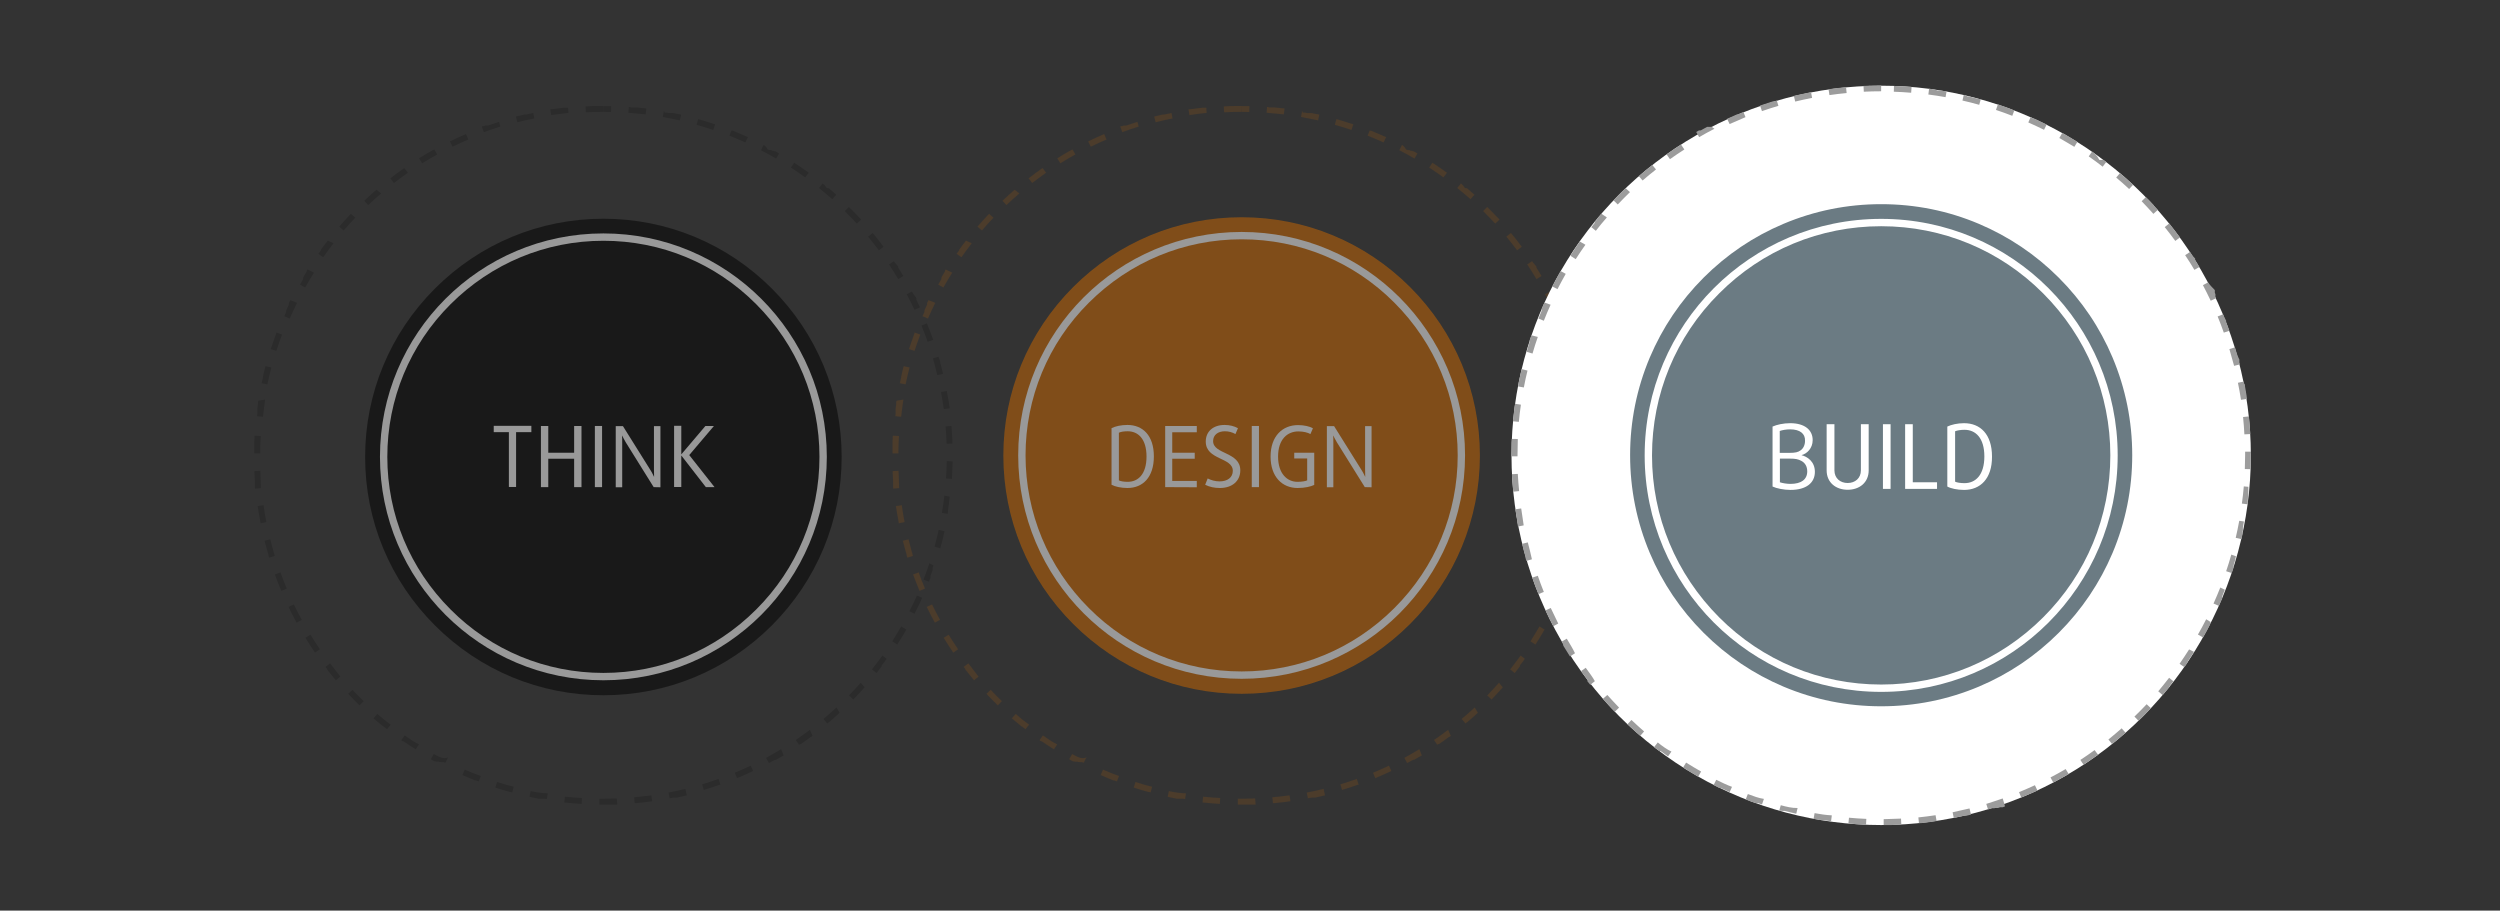
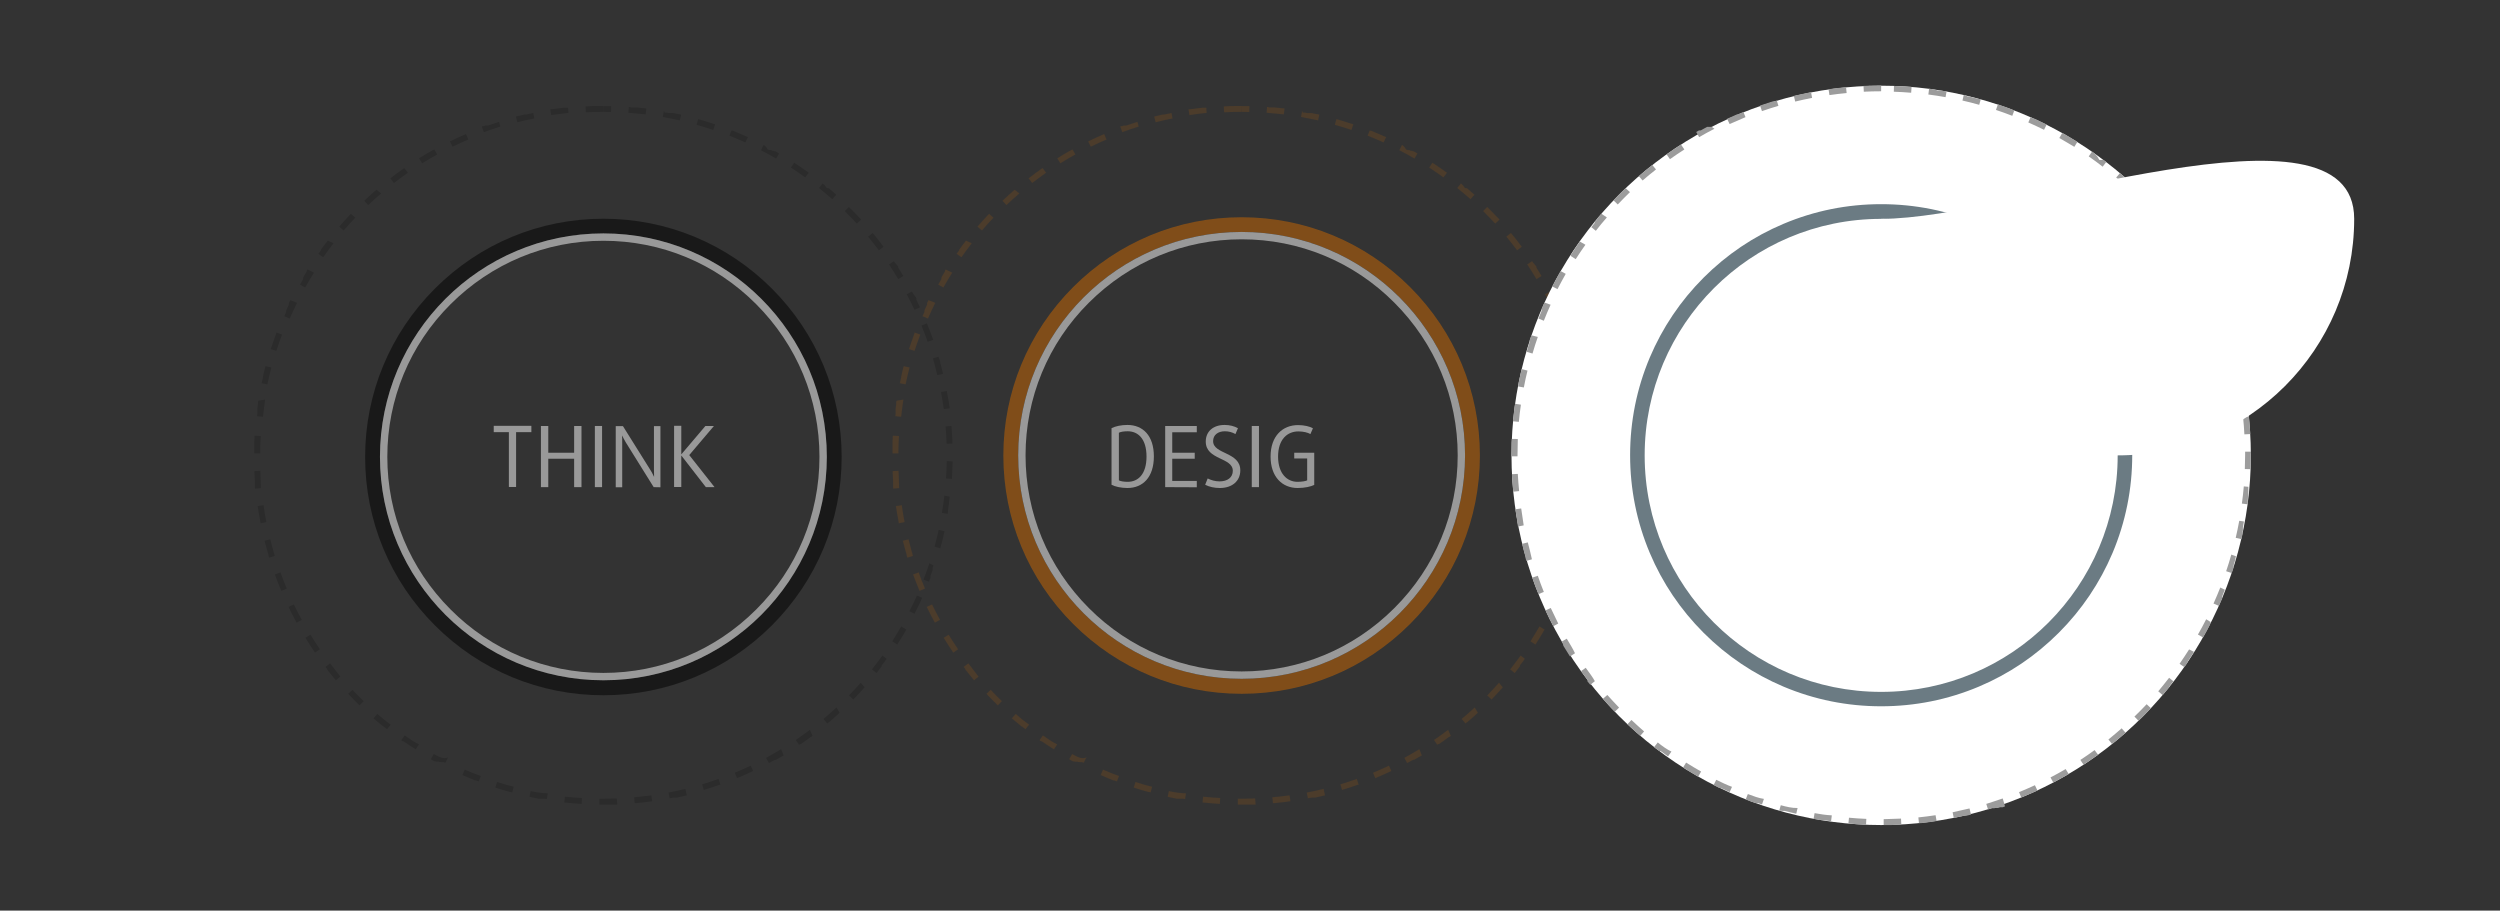
<svg xmlns="http://www.w3.org/2000/svg" version="1.1" id="Ebene_1" x="0px" y="0px" viewBox="0 0 1700.8 619.5" style="enable-background:new 0 0 1700.8 619.5;" xml:space="preserve">
  <rect x="0" y="0" width="1700.8" height="619.5" fill="#333333" stroke="none" />
  <style type="text/css">
	.st0{opacity:0.5;}
	.st1{fill:#FFFFFF;}
	.st2{opacity:0.32;}
	.st3{fill:#CE6800;}
	.st4{fill:#9C9C9C;}
	.st5{fill:#6B7B83;}
</style>
  <g id="Ebene_1_00000118367405852682546080000016847794325162712726_">
    <g class="st0">
      <g>
-         <circle cx="410.5" cy="310.8" r="157" />
        <path d="M410.5,158.8c84,0,152,68.1,152,152s-68.1,152-152,152s-152-68.1-152-152S326.5,158.8,410.5,158.8 M410.5,148.8     c-43.3,0-84,16.9-114.6,47.5s-47.5,71.3-47.5,114.6s16.9,84,47.5,114.6S367.2,473,410.5,473s84-16.9,114.6-47.5     s47.5-71.3,47.5-114.6s-16.9-84-47.5-114.6S453.7,148.8,410.5,148.8L410.5,148.8z" />
        <path class="st1" d="M410.5,163.8c39.3,0,76.2,15.3,103.9,43.1c27.8,27.8,43.1,64.7,43.1,103.9s-15.3,76.2-43.1,103.9     c-27.8,27.8-64.7,43.1-103.9,43.1s-76.2-15.3-103.9-43.1c-27.8-27.8-43.1-64.7-43.1-103.9s15.3-76.2,43.1-103.9     S371.2,163.8,410.5,163.8 M410.5,158.8c-84,0-152,68.1-152,152s68.1,152,152,152s152-68.1,152-152S494.4,158.8,410.5,158.8     L410.5,158.8z" />
      </g>
      <g>
        <path class="st1" d="M351.1,294v37.3h-4.9V294h-10.3v-4.3h25.6v4.3H351.1z" />
        <path class="st1" d="M390.6,331.4v-19.3H373v19.3h-5v-41.6h5V308h17.6v-18.2h5v41.6H390.6z" />
        <path class="st1" d="M404.7,331.4v-41.6h4.9v41.6H404.7z" />
        <path class="st1" d="M444.7,331.4l-19-30.5c-1.1-1.8-2.1-3.9-2.4-4.5h-0.1c0.1,0.9,0.1,3.2,0.1,5.1v30h-4.4v-41.6h4.9l18.7,29.9     c1.3,2,2.1,3.9,2.4,4.5h0.1c0-0.5-0.1-2.8-0.1-5.2v-29.2h4.4v41.6L444.7,331.4L444.7,331.4z" />
        <path class="st1" d="M480.2,331.4L463.6,310h-0.1v21.3h-4.9v-41.6h4.9V309h0.1l16.3-19.2h5.8l-16.8,19.8l17.2,21.8L480.2,331.4     L480.2,331.4z" />
      </g>
      <g class="st2">
        <path d="M410.5,72.1C410.4,72.1,410.4,72.1,410.5,72.1c-0.1,0-0.1,0-0.1,0s0,0-0.1,0l0,0c0,0,0,0-0.1,0l0,0c0,0,0,0-0.1,0l0,0     c0,0,0,0-0.1,0l0,0c0,0,0,0-0.1,0l0,0c0,0,0,0-0.1,0l0,0c0,0,0,0-0.1,0l0,0c0,0,0,0-0.1,0l0,0c0,0,0,0-0.1,0l0,0c0,0,0,0-0.1,0     l0,0c0,0,0,0-0.1,0l0,0c0,0,0,0-0.1,0l0,0c0,0,0,0-0.1,0l0,0c0,0,0,0-0.1,0l0,0c0,0,0,0-0.1,0l0,0c0,0,0,0-0.1,0l0,0     c0,0,0,0-0.1,0l0,0c0,0,0,0-0.1,0l0,0c0,0,0,0-0.1,0l0,0c0,0,0,0-0.1,0l0,0c0,0,0,0-0.1,0l0,0c0,0,0,0-0.1,0l0,0c0,0,0,0-0.1,0     l0,0c0,0,0,0-0.1,0l0,0c0,0,0,0-0.1,0l0,0c0,0,0,0-0.1,0l0,0c0,0,0,0-0.1,0l0,0h-0.1l0,0h-0.1l0,0h-0.1l0,0h-0.1l0,0     c-3,0-6,0.1-8.9,0.3l0.2,4c3.9-0.2,7.9-0.3,11.8-0.3v-4H410.5L410.5,72.1z M386.5,73.3c-0.2,0-0.3,0-0.5,0l0,0h-0.1l0,0h-0.1l0,0     h-0.1l0,0c0,0,0,0-0.1,0l0,0c0,0,0,0-0.1,0l0,0c0,0,0,0-0.1,0l0,0c0,0,0,0-0.1,0l0,0c0,0,0,0-0.1,0l0,0c0,0,0,0-0.1,0l0,0     c0,0,0,0-0.1,0l0,0l0,0c0,0,0,0-0.1,0l0,0c0,0,0,0-0.1,0l0,0c0,0,0,0-0.1,0l0,0c0,0,0,0-0.1,0l0,0c0,0,0,0-0.1,0l0,0     c0,0,0,0-0.1,0l0,0h-0.1l0,0c0,0,0,0-0.1,0l0,0c0,0,0,0-0.1,0l0,0c0,0,0,0-0.1,0l0,0c0,0,0,0-0.1,0l0,0c0,0,0,0-0.1,0l0,0h-0.1     l0,0h-0.1l0,0c-2.7,0.3-5.3,0.6-8,1l0,0c-0.1,0-0.1,0-0.2,0l0,0c-0.1,0-0.1,0-0.2,0l0,0h-0.1l0,0H375l0,0h-0.1l0,0c0,0,0,0-0.1,0     l0,0c0,0,0,0-0.1,0l0,0c0,0,0,0-0.1,0l0,0c0,0,0,0-0.1,0l0,0c0,0,0,0-0.1,0l0,0l0,0l0.6,4c3.9-0.6,7.8-1.1,11.7-1.5L386.5,73.3     L386.5,73.3z M362.8,76.9L362.8,76.9c-1.5,0.3-2.9,0.6-4.4,0.9l0,0c-0.1,0-0.2,0-0.3,0.1l0,0H358l0,0h-0.1l0,0h-0.1l0,0h-0.1l0,0     h-0.1l0,0h-0.1l0,0h-0.1l0,0h-0.1l0,0h-0.1l0,0c-0.1,0-0.1,0-0.2,0l0,0c-0.1,0-0.1,0-0.2,0l0,0c-1.9,0.4-3.9,0.9-5.8,1.4l1,3.9     c3.8-1,7.7-1.9,11.5-2.6L362.8,76.9L362.8,76.9z M339.5,82.9c-2.5,0.8-5,1.6-7.5,2.5l0,0h-0.1l0,0h-0.1l0,0c0,0,0,0-0.1,0l0,0     c0,0,0,0-0.1,0l0,0c0,0,0,0-0.1,0l0,0c0,0,0,0-0.1,0l0,0c0,0,0,0-0.1,0l0,0c0,0,0,0-0.1,0l0,0c0,0,0,0-0.1,0l0,0c0,0,0,0-0.1,0     l0,0c0,0,0,0-0.1,0l0,0c0,0,0,0-0.1,0l0,0c0,0,0,0-0.1,0l0,0c0,0,0,0-0.1,0l0,0c0,0,0,0-0.1,0l0,0c0,0,0,0-0.1,0l0,0h-0.1l0,0     c-0.3,0.1-0.7,0.2-1,0.4l0,0h-0.1l0,0h-0.1l0,0H329l0,0h-0.1l0,0h-0.1l0,0h-0.1l0,0h-0.1l0,0c-0.1,0-0.1,0-0.2,0.1l0,0     c-0.2,0.1-0.4,0.1-0.6,0.2l1.4,3.8c3.7-1.4,7.4-2.6,11.2-3.8L339.5,82.9L339.5,82.9z M317,91.2c-3.7,1.6-7.3,3.2-10.9,5l1.8,3.6     c3.5-1.7,7.1-3.4,10.7-4.9L317,91.2L317,91.2z M295.5,101.7c-0.2,0.1-0.3,0.2-0.5,0.3l0,0c0,0,0,0-0.1,0l0,0c0,0,0,0-0.1,0l0,0     c0,0,0,0-0.1,0c-3.2,1.8-6.5,3.7-9.6,5.7l2.1,3.4c3.3-2.1,6.7-4.1,10.2-6L295.5,101.7L295.5,101.7z M275.1,114.4L275.1,114.4     L275.1,114.4C275.1,114.4,275,114.5,275.1,114.4c-0.1,0.1-0.1,0.1-0.1,0.1l0,0l0,0l0,0l0,0l0,0c0,0,0,0-0.1,0l0,0c0,0,0,0-0.1,0     l0,0c-3.1,2.2-6.2,4.4-9.2,6.8l2.4,3.2c3.1-2.4,6.3-4.7,9.5-7L275.1,114.4L275.1,114.4z M256.1,129.1c-1.2,1-2.4,2-3.5,3.1l0,0     c0,0,0,0-0.1,0.1l0,0c0,0,0,0-0.1,0.1l0,0l0,0l0,0l0,0l0,0l0,0l0,0l0,0l0,0l0,0l0,0l0,0l0,0l0,0l0,0l0,0l0,0l0,0l0,0l0,0     c0,0,0,0-0.1,0l0,0c-1.5,1.4-3,2.8-4.5,4.2l2.7,2.9c2.8-2.7,5.8-5.3,8.8-7.9L256.1,129.1L256.1,129.1z M238.7,145.5     c-0.3,0.3-0.6,0.6-0.9,0.9l0,0c0,0,0,0-0.1,0.1l0,0l0,0l0,0l0,0l0,0l0,0l0,0l0,0c0,0,0,0-0.1,0.1l0,0c-2.3,2.5-4.6,5-6.8,7.6     l3,2.6c2.6-3,5.2-5.9,7.9-8.7L238.7,145.5L238.7,145.5z M223,163.7c-1.6,2-3.1,4-4.6,6.1l0,0c0,0,0,0,0,0.1l0,0c0,0,0,0,0,0.1     l0,0c0,0,0,0,0,0.1l0,0l0,0l0,0l0,0l0,0l0,0l0,0l0,0l0,0l0,0l0,0l0,0l0,0l0,0l0,0l0,0l0,0l0,0l0,0l0,0c0,0,0,0,0,0.1l0,0     c0,0,0,0-0.1,0.1l0,0c-0.1,0.2-0.3,0.4-0.4,0.6l0,0c-0.4,0.6-0.9,1.2-1.3,1.8l3.3,2.3c2.2-3.2,4.6-6.4,7-9.5L223,163.7L223,163.7     z M209.2,183.3c-0.2,0.3-0.3,0.5-0.5,0.8l0,0c0,0,0,0,0,0.1l0,0l0,0l0,0l0,0l0,0l0,0l0,0l0,0c0,0,0,0,0,0.1l0,0c0,0,0,0,0,0.1     l0,0c0,0,0,0,0,0.1l0,0c0,0,0,0,0,0.1l0,0c-0.7,1.2-1.4,2.3-2.1,3.5l0,0c0,0.1-0.1,0.1-0.1,0.2l0,0v0.1l0,0v0.1l0,0     c-0.1,0.2-0.2,0.3-0.3,0.5l0,0c0,0,0,0,0,0.1l0,0l0,0l0,0l0,0c0,0,0,0,0,0.1l0,0c0,0,0,0,0,0.1l0,0c0,0,0,0,0,0.1l0,0     c0,0,0,0,0,0.1l0,0c0,0,0,0,0,0.1l0,0c0,0,0,0,0,0.1l0,0c0,0,0,0,0,0.1l0,0c0,0,0,0,0,0.1l0,0c-0.7,1.2-1.4,2.5-2.1,3.7l3.5,2     c1.9-3.4,3.9-6.8,6-10.1L209.2,183.3L209.2,183.3z M197.5,204.2c-0.3,0.7-0.7,1.3-1,2l0,0l0,0l0,0l0,0l0,0l0,0c0,0,0,0,0,0.1l0,0     c0,0,0,0,0,0.1l0,0c0,0,0,0,0,0.1l0,0c0,0,0,0,0,0.1l0,0c0,0,0,0,0,0.1l0,0c0,0,0,0,0,0.1l0,0c0,0,0,0,0,0.1l0,0c0,0,0,0,0,0.1     l0,0c0,0,0,0,0,0.1l0,0v0.1l0,0v0.1l0,0c-0.6,1.2-1.2,2.5-1.8,3.8l0,0c0,0,0,0,0,0.1l0,0c0,0,0,0,0,0.1l0,0c0,0,0,0,0,0.1l0,0     c0,0,0,0,0,0.1l0,0c0,0,0,0,0,0.1l0,0c0,0,0,0,0,0.1l0,0c0,0,0,0,0,0.1l0,0c0,0,0,0,0,0.1l0,0l0,0l0,0l0,0c0,0,0,0,0,0.1l0,0     c0,0,0,0,0,0.1l0,0c0,0,0,0,0,0.1l0,0c-0.4,1-0.9,1.9-1.3,2.9l3.7,1.6c1.6-3.6,3.2-7.2,5-10.7L197.5,204.2L197.5,204.2z      M187.9,226.2v0.1l0,0v0.1l0,0v0.1l0,0c0,0,0,0,0,0.1l0,0c0,0,0,0,0,0.1l0,0l0,0c0,0,0,0,0,0.1l0,0c0,0,0,0,0,0.1l0,0     c-1.3,3.5-2.5,7.1-3.7,10.6l3.8,1.2c1.2-3.7,2.5-7.5,3.9-11.1L187.9,226.2L187.9,226.2z M180.6,249.1c-0.6,2.3-1.2,4.7-1.7,7.1     l0,0v0.1l0,0l0,0l0,0l0,0c0,0,0,0,0,0.1l0,0c0,0,0,0,0,0.1l0,0v0.1l0,0v0.1l0,0c-0.3,1.3-0.6,2.6-0.9,4l3.9,0.8     c0.8-3.8,1.7-7.7,2.7-11.5L180.6,249.1L180.6,249.1z M175.7,272.6c-0.1,0.4-0.1,0.9-0.2,1.3l0,0v0.1l0,0c0,0,0,0,0,0.1l0,0     c0,0,0,0,0,0.1l0,0c0,0,0,0,0,0.1l0,0l0,0l0,0l0,0c0,0,0,0,0,0.1l0,0c0,0,0,0,0,0.1l0,0c0,0,0,0,0,0.1l0,0c0,0,0,0,0,0.1l0,0v0.1     l0,0v0.1l0,0v0.1l0,0c-0.1,1-0.3,2-0.4,3l0,0v0.1l0,0v0.1l0,0v0.1l0,0c0,0,0,0,0,0.1l0,0c0,0,0,0,0,0.1l0,0c0,0,0,0,0,0.1l0,0     c0,0,0,0,0,0.1l0,0c0,0,0,0,0,0.1l0,0c0,0,0,0,0,0.1l0,0c0,0,0,0,0,0.1l0,0c0,0,0,0,0,0.1l0,0c0,0,0,0,0,0.1l0,0c0,0,0,0,0,0.1     l0,0c0,0,0,0,0,0.1l0,0c0,0,0,0,0,0.1l0,0c0,0,0,0,0,0.1l0,0l0,0l0,0c0,0,0,0,0,0.1l0,0l0,0l0,0l0,0l0,0l0,0l0,0l0,0l0,0l0,0l0,0     l0,0c0,0,0,0,0,0.1l0,0c0,0,0,0,0,0.1l0,0c0,0,0,0,0,0.1l0,0l0,0l0,0l0,0l0,0l0,0l0,0l0,0l0,0c0,0,0,0,0,0.1l0,0c0,0,0,0,0,0.1     l0,0c0,0,0,0,0,0.1l0,0l0,0l0,0l0,0l0,0l0,0l0,0l0,0l0,0l0,0l0,0l0,0l0,0l0,0c0,0,0,0,0,0.1l0,0c0,0,0,0,0,0.1l0,0c0,0,0,0,0,0.1     l0,0c0,0,0,0,0,0.1l0,0c0,0,0,0,0,0.1l0,0c0,0,0,0,0,0.1l0,0c0,0,0,0,0,0.1l0,0c0,0,0,0,0,0.1l0,0c0,0,0,0,0,0.1l0,0     c0,0,0,0,0,0.1l0,0v0.1l0,0v0.1l0,0c-0.1,0.5-0.1,1.1-0.2,1.6l4,0.4c0.4-3.9,0.9-7.8,1.5-11.7L175.7,272.6L175.7,272.6z      M173.2,296.4c-0.1,1.4-0.1,2.9-0.2,4.3l0,0v0.1l0,0v0.1l0,0v0.1l0,0c0,0,0,0,0,0.1l0,0c0,0,0,0,0,0.1l0,0c0,0,0,0,0,0.1l0,0v0.1     l0,0v0.1l0,0c0,0,0,0,0,0.1l0,0c0,0,0,0,0,0.1l0,0c0,0,0,0,0,0.1l0,0c0,0,0,0,0,0.1l0,0c0,0,0,0,0,0.1l0,0l0,0c0,0,0,0,0,0.1l0,0     c0,0,0,0,0,0.1l0,0c0,0,0,0,0,0.1l0,0c0,0,0,0,0,0.1l0,0c0,0,0,0,0,0.1l0,0c0,0,0,0,0,0.1l0,0c0,0,0,0,0,0.1l0,0c0,0,0,0,0,0.1     l0,0v0.1l0,0v0.1l0,0v0.1l0,0v0.1l0,0c0,0.5,0,0.9,0,1.4l0,0v0.1l0,0v0.1l0,0c0,0,0,0,0,0.1l0,0c0,0,0,0,0,0.1l0,0c0,0,0,0,0,0.1     l0,0c0,0,0,0,0,0.1l0,0c0,0,0,0,0,0.1l0,0c0,0,0,0,0,0.1l0,0c0,0,0,0,0,0.1l0,0l0,0l0,0l0,0c0,0,0,0,0,0.1l0,0c0,0,0,0,0,0.1l0,0     c0,0,0,0,0,0.1l0,0c0,0,0,0,0,0.1l0,0c0,0,0,0,0,0.1l0,0c0,0,0,0,0,0.1l0,0c0,0,0,0,0,0.1l0,0c0,0,0,0,0,0.1l0,0v0.1l0,0v0.1l0,0     c0,0.6,0,1.3,0,1.9h4c0-3.9,0.1-7.9,0.4-11.8L173.2,296.4L173.2,296.4z M177.1,320.3l-4,0.2l0,0c0,0,0,0,0,0.1l0,0c0,0,0,0,0,0.1     l0,0l0,0c0,0,0,0,0,0.1l0,0c0,0,0,0,0,0.1l0,0c0,0,0,0,0,0.1l0,0v0.1l0,0v0.1l0,0c0,0,0,0,0,0.1l0,0v0.1l0,0v0.1l0,0v0.1l0,0v0.1     l0,0c0.1,1.8,0.2,3.7,0.3,5.5l0,0v0.1l0,0c0,0,0,0,0,0.1l0,0c0,0,0,0,0,0.1l0,0c0,0,0,0,0,0.1l0,0c0,0,0,0,0,0.1l0,0     c0,0,0,0,0,0.1l0,0c0,0,0,0,0,0.1l0,0c0,0,0,0,0,0.1l0,0c0,0,0,0,0,0.1l0,0l0,0c0,0,0,0,0,0.1l0,0c0,0,0,0,0,0.1l0,0     c0,0,0,0,0,0.1l0,0l0,0l0,0c0,0,0,0,0,0.1l0,0c0,0,0,0,0,0.1l0,0c0,0,0,0,0,0.1l0,0c0,0,0,0,0,0.1l0,0c0,0,0,0,0,0.1l0,0     c0,0,0,0,0,0.1l0,0c0,0,0,0,0,0.1l0,0c0,0,0,0,0,0.1l0,0c0,0,0,0,0,0.1l0,0c0,0,0,0,0,0.1l0,0c0,0,0,0,0,0.1l0,0c0,0,0,0,0,0.1     l0,0c0,0,0,0,0,0.1l0,0c0,0,0,0,0,0.1l0,0l0,0l0,0l0,0l0,0l0,0c0,0,0,0,0,0.1l0,0c0,0,0,0,0,0.1l0,0c0,0,0,0,0,0.1l0,0     c0,0,0,0,0,0.1l0,0c0,0,0,0,0,0.1l0,0c0,0,0,0,0,0.1l0,0c0,0,0,0,0,0.1l0,0c0,0,0,0,0,0.1l0,0c0,0,0,0,0,0.1l0,0v0.1l0,0     c0,0,0,0,0,0.1l0,0c0,0,0,0,0,0.1l0,0c0,0,0,0,0,0.1l0,0v0.1l0,0c0,0.4,0.1,0.8,0.1,1.2l4-0.4     C177.5,328.1,177.2,324.2,177.1,320.3L177.1,320.3z M179.3,343.7l-4,0.6c0.4,2.8,0.9,5.6,1.4,8.3l0,0l0,0l0,0l0,0     c0.2,1.1,0.4,2.3,0.6,3.4l3.9-0.8C180.5,351.5,179.8,347.6,179.3,343.7L179.3,343.7z M183.9,366.9l-3.9,1     c0.8,3.2,1.7,6.3,2.6,9.4l0,0v0.1l0,0c0,0,0,0,0,0.1l0,0c0,0,0,0,0,0.1l0,0c0,0,0,0,0,0.1l0,0c0,0,0,0,0,0.1l0,0l0,0l0,0l0,0     c0.2,0.5,0.3,1.1,0.5,1.6l3.8-1.2C185.9,374.5,184.8,370.7,183.9,366.9L183.9,366.9z M190.8,389.4l-3.8,1.4     c1.4,3.8,2.8,7.5,4.4,11.2l3.7-1.6C193.5,396.8,192.1,393.1,190.8,389.4L190.8,389.4z M199.9,411.2l-3.6,1.7     c1.7,3.6,3.6,7.2,5.5,10.7l3.5-1.9C203.4,418.2,201.6,414.7,199.9,411.2L199.9,411.2z M211.2,431.8l-3.4,2.1     c2.1,3.4,4.3,6.8,6.5,10.1l3.3-2.3C215.4,438.5,213.3,435.2,211.2,431.8L211.2,431.8z M224.6,451.3l-3.2,2.4     c0.4,0.5,0.8,1,1.2,1.5l0,0l0,0l0,0l0,0l0,0l0,0l0,0l0,0l0,0l0,0c0,0,0,0,0,0.1l0,0c0,0,0,0,0,0.1l0,0c0,0,0,0,0,0.1l0,0     c0,0,0,0,0,0.1l0,0c0,0,0,0,0.1,0.1l0,0c1.8,2.3,3.6,4.5,5.5,6.8l0,0c0,0,0,0,0.1,0.1l0,0c0,0,0,0,0.1,0.1l0,0c0,0,0,0,0,0.1l0,0     c0,0,0,0,0,0.1l0,0l0,0l0,0l3.1-2.6C229.4,457.5,226.9,454.4,224.6,451.3L224.6,451.3z M239.8,469.3l-2.9,2.7     c0.4,0.5,0.9,1,1.3,1.4l0,0c0,0,0,0,0.1,0.1l0,0l0,0l0,0l0,0l0,0l0,0l0,0l0,0l0,0l0,0l0,0l0,0c0,0,0,0,0.1,0.1l0,0     c1.8,1.9,3.7,3.8,5.6,5.7l0,0l0,0l0,0l0,0l0,0l0,0l0,0l0,0l0,0l0,0l0,0l0,0c0,0,0,0,0.1,0.1l0,0c0.2,0.2,0.4,0.3,0.5,0.5l2.8-2.9     C245.2,475,242.5,472.2,239.8,469.3L239.8,469.3z M256.7,485.7l-2.6,3c0.6,0.5,1.2,1,1.8,1.5l0,0c0,0,0,0,0.1,0.1     c1.5,1.3,3.1,2.6,4.7,3.9l0,0c0,0,0,0,0.1,0.1l0,0c0,0,0,0,0.1,0l0,0c0,0,0,0,0.1,0l0,0l0,0l0,0l0,0l0,0l0,0l0,0l0,0     c0,0,0,0,0.1,0l0,0c0,0,0,0,0.1,0.1l0,0c0.7,0.6,1.4,1.1,2.1,1.7l2.5-3.1C262.7,490.8,259.7,488.3,256.7,485.7L256.7,485.7z      M275.3,500.3l-2.3,3.3c0.3,0.2,0.7,0.5,1,0.7l0,0c0,0,0,0,0.1,0l0,0c0,0,0,0,0.1,0l0,0c0,0,0,0,0.1,0l0,0l0,0l0,0l0,0l0,0l0,0     l0,0l0,0c0,0,0,0,0.1,0l0,0c0,0,0,0,0.1,0l0,0c2.7,1.9,5.5,3.7,8.3,5.5l2.2-3.4C281.7,504.8,278.5,502.6,275.3,500.3L275.3,500.3     z M295.1,513l-2,3.5c0.9,0.5,1.7,1,2.6,1.5l0,0c0,0,0,0,0.1,0l0,0c0,0,0,0,0.1,0l0,0c0,0,0,0,0.1,0l0,0c0,0,0,0,0.1,0l0,0     c0,0,0,0,0.1,0l0,0c0,0,0,0,0.1,0l0,0l0,0l0,0l0,0l0,0l0,0l0,0l0,0l0,0l0,0l0,0l0,0l0,0l0,0l0,0l0,0l0,0l0,0l0,0l0,0     c0,0,0,0,0.1,0l0,0c0,0,0,0,0.1,0l0,0c0.1,0.1,0.2,0.1,0.3,0.2l0,0c0,0,0,0,0.1,0l0,0c0,0,0,0,0.1,0l0,0c0,0,0,0,0.1,0l0,0     c0,0,0,0,0.1,0l0,0c0,0,0,0,0.1,0l0,0c0,0,0,0,0.1,0l0,0c0,0,0,0,0.1,0l0,0c0,0,0,0,0.1,0l0,0c0,0,0,0,0.1,0l0,0c0,0,0,0,0.1,0     l0,0c0,0,0,0,0.1,0l0,0c0,0,0,0,0.1,0l0,0c0,0,0,0,0.1,0l0,0c0,0,0,0,0.1,0l0,0c0,0,0,0,0.1,0l0,0c0,0,0,0,0.1,0l0,0     c0,0,0,0,0.1,0l0,0c0,0,0,0,0.1,0l0,0c0.2,0.1,0.3,0.2,0.5,0.2l0,0c0,0,0,0,0.1,0l0,0c0,0,0,0,0.1,0l0,0c0,0,0,0,0.1,0l0,0     c0,0,0,0,0.1,0l0,0c0,0,0,0,0.1,0l0,0c0,0,0,0,0.1,0l0,0l0,0l0,0l0,0l0,0l0,0l0,0l0,0l0,0l0,0l0,0l0,0l0,0l0,0l0,0l0,0l0,0l0,0     l0,0l0,0l0,0l0,0l0,0l0,0l0,0l0,0c0,0,0,0,0.1,0l0,0c0,0,0,0,0.1,0l0,0c0.1,0,0.1,0.1,0.2,0.1l0,0c0,0,0,0,0.1,0l0,0     c0,0,0,0,0.1,0l0,0c0,0,0,0,0.1,0l0,0c0,0,0,0,0.1,0l0,0c0,0,0,0,0.1,0l0,0c0,0,0,0,0.1,0l0,0c0,0,0,0,0.1,0l0,0c0,0,0,0,0.1,0     l0,0c0,0,0,0,0.1,0l0,0c0,0,0,0,0.1,0l0,0c0,0,0,0,0.1,0l0,0c0,0,0,0,0.1,0l0,0c0,0,0,0,0.1,0l0,0c0,0,0,0,0.1,0l0,0     c0,0,0,0,0.1,0l0,0c0,0,0,0,0.1,0l0,0c0,0,0,0,0.1,0l0,0c0,0,0,0,0.1,0l0,0c0.2,0.1,0.4,0.2,0.6,0.3l0,0h0.1l0,0c0,0,0,0,0.1,0     l0,0c0,0,0,0,0.1,0l0,0c0,0,0,0,0.1,0l0,0c0,0,0,0,0.1,0l0,0l1.8-3.6C302.1,516.8,298.6,514.9,295.1,513L295.1,513z M316.2,523.6     l-1.6,3.7c2.8,1.2,5.7,2.4,8.5,3.6l0,0l0,0c0,0,0,0,0.1,0l0,0c0,0,0,0,0.1,0l0,0h0.1l0,0h0.1l0,0h0.1l0,0h0.1l0,0h0.1l0,0     c0.6,0.3,1.3,0.5,1.9,0.7l1.4-3.7C323.5,526.7,319.8,525.2,316.2,523.6L316.2,523.6z M338.2,532l-1.2,3.8c3.3,1.1,6.6,2.1,10,3     l0,0h0.1l0,0h0.1l0,0h0.1l0,0c0,0,0,0,0.1,0l0,0c0,0,0,0,0.1,0l0,0l0,0l0,0l0,0c0.3,0.1,0.6,0.2,1,0.3l1-3.9     C345.8,534.4,342,533.2,338.2,532L338.2,532z M361,538.2l-0.8,3.9c2.1,0.5,4.2,0.9,6.3,1.3l0,0h0.1l0,0h0.1l0,0c0,0,0,0,0.1,0     l0,0h0.1l0,0c0,0,0,0,0.1,0l0,0c0,0,0,0,0.1,0l0,0c0,0,0,0,0.1,0l0,0c0,0,0,0,0.1,0l0,0c0,0,0,0,0.1,0l0,0c0,0,0,0,0.1,0l0,0     c0,0,0,0,0.1,0l0,0c0,0,0,0,0.1,0l0,0l0,0c0,0,0,0,0.1,0l0,0c0,0,0,0,0.1,0l0,0c0,0,0,0,0.1,0l0,0c0,0,0,0,0.1,0l0,0     c0,0,0,0,0.1,0l0,0c0,0,0,0,0.1,0l0,0c0,0,0,0,0.1,0l0,0c0,0,0,0,0.1,0l0,0c0,0,0,0,0.1,0l0,0c0,0,0,0,0.1,0l0,0c0,0,0,0,0.1,0     l0,0c0,0,0,0,0.1,0l0,0c0,0,0,0,0.1,0l0,0c0,0,0,0,0.1,0l0,0c0,0,0,0,0.1,0l0,0c0,0,0,0,0.1,0l0,0c0,0,0,0,0.1,0l0,0     c0,0,0,0,0.1,0l0,0c0,0,0,0,0.1,0l0,0c0,0,0,0,0.1,0l0,0c0,0,0,0,0.1,0l0,0c0,0,0,0,0.1,0l0,0l0,0l0,0l0,0l0,0c0,0,0,0,0.1,0l0,0     l0,0l0,0l0,0c0,0,0,0,0.1,0l0,0c0,0,0,0,0.1,0l0,0c0,0,0,0,0.1,0l0,0h0.1l0,0h0.1l0,0c0.5,0.1,1,0.2,1.5,0.2l0.6-3.9     C368.7,539.7,364.8,539,361,538.2L361,538.2z M384.3,542l-0.4,4c0.1,0,0.3,0,0.4,0l0,0c0,0,0,0,0.1,0l0,0c0,0,0,0,0.1,0l0,0l0,0     l0,0l0,0c0,0,0,0,0.1,0l0,0h0.1l0,0c3.6,0.4,7.3,0.7,11,0.9l0.2-4C392.1,542.7,388.2,542.4,384.3,542L384.3,542z M419.6,543.2     c-3,0.1-6.1,0.2-9.2,0.2c-0.9,0-1.7,0-2.6,0v4h0.1c0.7,0,1.4,0,2.1,0l0,0h0.1l0,0c0,0,0,0,0.1,0l0,0c0,0,0,0,0.1,0l0,0     c0,0,0,0,0.1,0l0,0h0.1l0,0l0,0h0.1l0,0c0,0,0,0,0.1,0l0,0h0.1l0,0h0.1l0,0h0.1l0,0c0,0,0,0,0.1,0l0,0h0.1l0,0c0,0,0,0,0.1,0l0,0     c0,0,0,0,0.1,0l0,0h0.1l0,0c0,0,0,0,0.1,0l0,0c0,0,0,0,0.1,0l0,0c0.1,0,0.1,0,0.2,0l0,0h0.1l0,0h0.1l0,0h0.1l0,0c0,0,0,0,0.1,0     l0,0h0.1l0,0h0.1l0,0c0,0,0,0,0.1,0l0,0h0.1l0,0h0.1l0,0h0.1l0,0h0.1l0,0c0.1,0,0.1,0,0.2,0l0,0h0.1l0,0c0.1,0,0.1,0,0.2,0l0,0     h0.1l0,0c0.1,0,0.1,0,0.2,0l0,0h0.1l0,0c0.1,0,0.2,0,0.3,0l0,0c0.1,0,0.2,0,0.3,0l0,0c0.5,0,1,0,1.5,0l0,0c0.1,0,0.2,0,0.3,0l0,0     h0.1l0,0c0.1,0,0.1,0,0.2,0l0,0h0.1l0,0c0.1,0,0.1,0,0.2,0l0,0h0.1l0,0c0.1,0,0.1,0,0.2,0l0,0h0.1l0,0h0.1l0,0c0.1,0,0.1,0,0.2,0     l0,0c0,0,0,0,0.1,0l0,0h0.1l0,0h0.1l0,0h0.1l0,0c0,0,0,0,0.1,0l0,0h0.1l0,0c0,0,0,0,0.1,0l0,0c0,0,0,0,0.1,0l0,0c0,0,0,0,0.1,0     l0,0l0,0l0,0l0,0l0,0c0,0,0,0,0.1,0c0,0,0,0,0.1,0l0,0l0,0l0,0c0,0,0,0,0.1,0l0,0h0.1l0,0c0,0,0,0,0.1,0l0,0c0.1,0,0.2,0,0.3,0     l0,0c0.2,0,0.4,0,0.6,0L419.6,543.2L419.6,543.2z M443.1,541.1c-3.9,0.5-7.8,1-11.7,1.3l0.4,4c0,0,0,0,0.1,0l0,0c0,0,0,0,0.1,0     l0,0c0,0,0,0,0.1,0l0,0c0,0,0,0,0.1,0l0,0l0,0l0,0l0,0c0,0,0,0,0.1,0l0,0c0,0,0,0,0.1,0l0,0c0,0,0,0,0.1,0l0,0h0.1l0,0     c3.7-0.3,7.4-0.8,11.1-1.3L443.1,541.1L443.1,541.1z M466.3,536.7c-3.8,0.9-7.7,1.8-11.5,2.5l0.8,3.9c0.9-0.2,1.8-0.4,2.8-0.5     l0,0h0.1l0,0h0.1l0,0h0.1l0,0c0,0,0,0,0.1,0l0,0c0,0,0,0,0.1,0l0,0c0,0,0,0,0.1,0l0,0c0,0,0,0,0.1,0l0,0c0,0,0,0,0.1,0l0,0     c0,0,0,0,0.1,0l0,0c0,0,0,0,0.1,0l0,0l0,0l0,0l0,0l0,0l0,0l0,0l0,0c0,0,0,0,0.1,0l0,0c0,0,0,0,0.1,0l0,0c0,0,0,0,0.1,0l0,0     c0,0,0,0,0.1,0l0,0c0,0,0,0,0.1,0l0,0c0,0,0,0,0.1,0l0,0c0,0,0,0,0.1,0l0,0c0,0,0,0,0.1,0l0,0h0.1l0,0c0,0,0,0,0.1,0l0,0     c0,0,0,0,0.1,0l0,0h0.1l0,0c2.2-0.5,4.4-1,6.6-1.5L466.3,536.7L466.3,536.7z M488.9,529.9c-3.7,1.3-7.5,2.6-11.2,3.7l1.1,3.8     c3.6-1.1,7.2-2.2,10.7-3.5l0,0c0,0,0,0,0.1,0l0,0c0,0,0,0,0.1,0l0,0l0,0l0,0l0,0c0,0,0,0,0.1,0l0,0c0,0,0,0,0.1,0l0,0     c0,0,0,0,0.1,0l0,0c0,0,0,0,0.1,0l0,0l0,0L488.9,529.9L488.9,529.9z M510.7,520.9c-3.5,1.7-7.2,3.3-10.8,4.8l1.5,3.7     c3.7-1.5,7.4-3.2,11-4.9L510.7,520.9L510.7,520.9z M531.4,509.7c-3.3,2-6.8,4-10.2,5.9l1.9,3.5c1.1-0.6,2.1-1.1,3.2-1.7l0,0     c0.3-0.2,0.6-0.3,0.9-0.5l0,0c0,0,0,0,0.1,0l0,0c0,0,0,0,0.1,0l0,0c0,0,0,0,0.1,0l0,0l0,0l0,0l0,0l0,0l0,0l0,0l0,0l0,0l0,0l0,0     l0,0l0,0l0,0l0,0l0,0c0,0,0,0,0.1,0l0,0c0,0,0,0,0.1,0l0,0c0,0,0,0,0.1,0l0,0c0,0,0,0,0.1,0l0,0c1.7-1,3.5-2,5.2-3L531.4,509.7     L531.4,509.7z M551,496.5c-3.1,2.4-6.4,4.7-9.6,6.9l2.2,3.3c0.2-0.2,0.5-0.3,0.7-0.5l0,0c0,0,0,0,0.1,0l0,0c0,0,0,0,0.1,0l0,0     c0,0,0,0,0.1,0l0,0l0,0l0,0l0,0l0,0l0,0l0,0l0,0l0,0l0,0l0,0l0,0c0,0,0,0,0.1,0l0,0c0,0,0,0,0.1,0l0,0c2.3-1.6,4.6-3.2,6.8-4.9     l0,0c0,0,0,0,0.1,0l0,0l0,0l0,0l0,0l0,0l0,0l0,0l0,0l0,0l0,0c0,0,0,0,0.1,0l0,0c0,0,0,0,0.1,0l0,0c0.3-0.2,0.6-0.4,0.9-0.7     L551,496.5L551,496.5z M569.1,481.3c-2.9,2.7-5.9,5.3-8.9,7.8l2.6,3.1c0.3-0.3,0.6-0.5,0.9-0.8l0,0c0,0,0,0,0.1,0l0,0l0,0l0,0     l0,0l0,0l0,0l0,0l0,0l0,0l0,0l0,0l0,0l0,0l0,0l0,0l0,0l0,0l0,0c0,0,0,0,0.1,0l0,0c0.2-0.2,0.4-0.4,0.6-0.5l0,0     c2.3-2,4.5-3.9,6.7-6L569.1,481.3L569.1,481.3z M585.6,464.5c-2.6,2.9-5.3,5.8-8,8.6l2.9,2.8l0.1-0.1l0,0c0,0,0,0,0.1-0.1l0,0     l0,0l0,0l0,0l0,0l0,0l0,0l0,0l0,0l0,0l0,0l0,0l0,0l0,0l0,0l0,0l0,0l0,0c0,0,0,0,0.1-0.1l0,0c0,0,0,0,0.1-0.1l0,0     c2.5-2.6,4.9-5.2,7.3-7.9L585.6,464.5L585.6,464.5z M600.3,446c-2.3,3.2-4.7,6.3-7.1,9.4l3.1,2.5c1.2-1.5,2.3-2.9,3.4-4.4l0,0     c0,0,0,0,0.1-0.1l0,0c0,0,0,0,0-0.1l0,0c0,0,0,0,0-0.1l0,0c0,0,0,0,0-0.1l0,0c0,0,0,0,0-0.1l0,0c0,0,0,0,0-0.1l0,0c0,0,0,0,0-0.1     l0,0c0,0,0,0,0-0.1l0,0l0.1-0.1l0,0c0.2-0.2,0.4-0.5,0.5-0.7l0,0l0.1-0.1l0,0c0,0,0,0,0.1-0.1l0,0c0,0,0,0,0.1-0.1l0,0l0.1-0.1     l0,0c0.8-1.1,1.6-2.2,2.4-3.3L600.3,446L600.3,446z M613.1,426.2c-2,3.4-4,6.8-6.1,10.1l3.4,2.2c2.2-3.4,4.3-6.8,6.2-10.2     L613.1,426.2L613.1,426.2z M623.8,405.2c-1.6,3.6-3.3,7.2-5.1,10.6l3.6,1.8l0,0c0,0,0,0,0-0.1l0,0c0,0,0,0,0-0.1l0,0v-0.1l0,0     c1.8-3.5,3.5-7,5.1-10.6L623.8,405.2L623.8,405.2z M632.3,383.2c-1.2,3.7-2.6,7.5-4,11.1l3.7,1.4c0.3-0.8,0.6-1.7,1-2.5l0,0     c0,0,0,0,0-0.1l0,0c0,0,0,0,0-0.1l0,0c0,0,0,0,0-0.1l0,0c0,0,0,0,0-0.1l0,0c0,0,0,0,0-0.1l0,0c0,0,0,0,0-0.1l0,0c0,0,0,0,0-0.1     l0,0c0,0,0,0,0-0.1l0,0l0,0l0,0l0,0l0,0l0,0l0,0l0,0l0,0l0,0c0,0,0,0,0-0.1l0,0c0,0,0,0,0-0.1l0,0c0,0,0,0,0-0.1l0,0V392l0,0     v-0.1l0,0c0.5-1.4,1-2.8,1.5-4.1l0,0v-0.1l0,0v-0.1l0,0v-0.1l0,0c0,0,0,0,0-0.1l0,0c0,0,0,0,0-0.1l0,0c0,0,0,0,0-0.1l0,0     c0,0,0,0,0-0.1l0,0c0,0,0,0,0-0.1l0,0c0,0,0,0,0-0.1l0,0c0,0,0,0,0-0.1l0,0c0,0,0,0,0-0.1l0,0c0,0,0,0,0-0.1l0,0c0,0,0,0,0-0.1     l0,0l0,0l0,0l0,0l0,0l0,0c0,0,0,0,0-0.1l0,0c0,0,0,0,0-0.1l0,0c0,0,0,0,0-0.1l0,0c0.2-0.5,0.3-1,0.5-1.5L632.3,383.2L632.3,383.2     z M638.6,360.5c-0.8,3.8-1.8,7.7-2.8,11.4l3.9,1.1c1.1-3.8,2-7.7,2.9-11.6L638.6,360.5L638.6,360.5z M642.5,337.2     c-0.5,3.9-1,7.8-1.7,11.7l3.9,0.7c0.1-0.3,0.1-0.7,0.2-1l0,0v-0.1l0,0v-0.1l0,0v-0.1l0,0c0,0,0,0,0-0.1l0,0c0,0,0,0,0-0.1l0,0     c0,0,0,0,0-0.1l0,0l0,0l0,0l0,0c0,0,0,0,0-0.1l0,0c0,0,0,0,0-0.1l0,0c0,0,0,0,0-0.1l0,0c0,0,0,0,0-0.1l0,0v-0.1l0,0v-0.1l0,0     v-0.1l0,0c0.3-1.6,0.5-3.2,0.7-4.8l0,0v-0.1l0,0c0,0,0,0,0-0.1l0,0l0,0l0,0l0,0c0,0,0,0,0-0.1l0,0c0,0,0,0,0-0.1l0,0     c0.2-1.4,0.4-2.8,0.5-4.2L642.5,337.2L642.5,337.2z M644.1,313.7c-0.1,3.9-0.2,7.9-0.5,11.8l4,0.3c0-0.5,0.1-1,0.1-1.5l0,0v-0.1     l0,0v-0.1l0,0V324l0,0c0,0,0,0,0-0.1l0,0l0,0l0,0l0,0c0.2-3.3,0.3-6.7,0.4-10L644.1,313.7L644.1,313.7z M647.3,289.8l-4,0.3     c0.3,3.9,0.6,7.9,0.7,11.8l4-0.1c0-0.5,0-1-0.1-1.5l0,0v-0.1l0,0v-0.1l0,0c0,0,0,0,0-0.1l0,0c0,0,0,0,0-0.1l0,0c0,0,0,0,0-0.1     l0,0c0,0,0,0,0-0.1l0,0l0,0c0,0,0,0,0-0.1l0,0c0,0,0,0,0-0.1l0,0c0,0,0,0,0-0.1l0,0c0,0,0,0,0-0.1l0,0v-0.1l0,0v-0.1l0,0     C647.7,295.9,647.5,292.8,647.3,289.8L647.3,289.8z M644.1,266l-3.9,0.7c0.7,3.8,1.3,7.8,1.9,11.6l4-0.5     c-0.2-1.4-0.4-2.7-0.6-4.1l0,0l0,0c0,0,0,0,0-0.1l0,0C645,271.1,644.6,268.5,644.1,266L644.1,266z M638.5,242.7l-3.8,1.1     c1.1,3.8,2.1,7.6,3,11.4l3.9-0.9c-0.6-2.6-1.3-5.1-2-7.7l0,0v-0.1l0,0c0,0,0,0,0-0.1l0,0c0,0,0,0,0-0.1l0,0c0,0,0,0,0-0.1l0,0     l0,0l0,0l0,0l0,0l0,0c0,0,0,0,0-0.1l0,0c0,0,0,0,0-0.1l0,0c0,0,0,0,0-0.1l0,0c0,0,0,0,0-0.1l0,0c0,0,0,0,0-0.1l0,0v-0.1l0,0     C639,244.5,638.8,243.6,638.5,242.7L638.5,242.7z M630.6,220l-3.7,1.5c1.5,3.6,2.9,7.3,4.2,11l3.8-1.3     C633.5,227.5,632.1,223.7,630.6,220L630.6,220z M620.4,198.3l-3.5,1.9c1.8,3.5,3.6,7,5.3,10.6l3.6-1.7l0,0c0,0,0,0,0-0.1l0,0     c0,0,0,0,0-0.1l0,0c-0.8-1.7-1.6-3.3-2.4-5l0,0v-0.1l0,0c0,0,0,0,0-0.1l0,0c0,0,0,0,0-0.1l0,0c0,0,0,0,0-0.1l0,0c0,0,0,0,0-0.1     l0,0c0,0,0,0,0-0.1l0,0c0,0,0,0,0-0.1l0,0c0,0,0,0,0-0.1l0,0c0,0,0,0,0-0.1l0,0c0,0,0,0,0-0.1l0,0l0,0l0,0l0,0l0,0l0,0l0,0l0,0     l0,0l0,0c-0.1-0.3-0.3-0.5-0.4-0.8l0,0C621.7,200.7,621,199.5,620.4,198.3L620.4,198.3z M608.1,177.7l-3.3,2.2     c2.2,3.3,4.3,6.6,6.3,10l3.4-2.1l0,0l0,0c0,0,0,0,0-0.1l0,0c-0.9-1.5-1.9-3.1-2.8-4.6l0,0c-0.2-0.3-0.4-0.6-0.6-0.9l0,0     c0,0,0,0,0-0.1l0,0c0,0,0,0,0-0.1l0,0c0,0,0,0,0-0.1l0,0c0,0,0,0,0-0.1l0,0l0,0l0,0l0,0l0,0l0,0l0,0l0,0l0,0l0,0l0,0l0,0l0,0l0,0     l0,0l0,0l0,0l0,0l0,0l0,0l0,0l0,0l0,0l0,0c0,0,0,0,0-0.1l0,0c0,0,0,0,0-0.1l0,0l0,0c0,0,0,0,0-0.1l0,0l0,0l0,0l0,0l0,0l0,0l0,0     l0,0l0,0l0,0l0,0l0,0l0,0l0,0l0,0l0,0l0,0l0,0l0,0l0,0l0,0l0,0l0,0l0,0l0,0l0,0l0,0l0,0l0,0l0,0l0,0l0,0l0,0l0,0l0,0     c0,0,0,0,0-0.1l0,0C608.8,178.8,608.5,178.3,608.1,177.7L608.1,177.7z M593.7,158.5l-3.1,2.5c2.5,3,4.9,6.1,7.3,9.3l3.2-2.4     C598.8,164.7,596.3,161.6,593.7,158.5L593.7,158.5z M577.5,140.8l-2.8,2.8c2.8,2.8,5.5,5.6,8.2,8.5l3-2.7     C583.2,146.5,580.4,143.6,577.5,140.8L577.5,140.8z M559.7,124.8l-2.5,3.1c3,2.5,6.1,5,9,7.6l2.7-3c-1.6-1.5-3.3-2.9-4.9-4.3l0,0     c0,0,0,0-0.1-0.1l0,0c0,0,0,0-0.1,0l0,0c0,0,0,0-0.1,0l0,0c0,0,0,0-0.1,0l0,0l0,0l0,0l0,0l0,0l0,0l0,0l0,0l0,0l0,0l0,0l0,0l0,0     c0,0,0,0-0.1,0l0,0l0,0l-0.1-0.1l0,0c0,0,0,0-0.1,0l0,0c0,0,0,0-0.1,0l0,0c0,0,0,0-0.1,0l0,0c0,0,0,0-0.1,0l0,0c0,0,0,0-0.1,0     l0,0l0,0l0,0c0,0,0,0-0.1,0l0,0c0,0,0,0-0.1,0l0,0c0,0,0,0-0.1,0l0,0c0,0,0,0-0.1-0.1l0,0c0,0,0,0-0.1-0.1l0,0c0,0,0,0-0.1-0.1     l0,0c0,0,0,0-0.1-0.1l0,0C561.2,126,560.4,125.4,559.7,124.8L559.7,124.8z M540.3,110.7l-2.2,3.3c3.3,2.1,6.5,4.4,9.7,6.7     l2.4-3.2C546.9,115.1,543.6,112.9,540.3,110.7L540.3,110.7z M519.5,98.6l-1.8,3.6c3.5,1.8,7,3.7,10.3,5.7l2-3.5     c-0.9-0.5-1.7-1-2.6-1.5l0,0h-0.1l0,0h-0.1l0,0h-0.1l0,0c0,0,0,0-0.1,0l0,0h-0.1l0,0h-0.1l0,0c-0.2-0.1-0.3-0.2-0.5-0.3l0,0     c0,0,0,0-0.1,0l0,0c0,0,0,0-0.1,0l0,0l0,0l0,0l0,0l0,0l0,0l0,0l0,0l0,0l0,0l0,0l0,0l0,0l0,0l0,0l0,0l0,0l0,0c0,0,0,0-0.1,0l0,0     c0,0,0,0-0.1,0l0,0c0,0,0,0-0.1,0l0,0c0,0,0,0-0.1,0l0,0c0,0,0,0-0.1,0l0,0c0,0,0,0-0.1,0l0,0c-0.3-0.2-0.6-0.3-0.9-0.5l0,0h-0.1     l0,0c0,0,0,0-0.1,0l0,0c0,0,0,0-0.1,0l0,0c0,0,0,0-0.1,0l0,0c0,0,0,0-0.1,0l0,0c0,0,0,0-0.1,0l0,0c0,0,0,0-0.1,0l0,0     c0,0,0,0-0.1,0l0,0c0,0,0,0-0.1,0l0,0c0,0,0,0-0.1,0l0,0c0,0,0,0-0.1,0l0,0h-0.1l0,0c-0.2-0.1-0.4-0.2-0.5-0.3l0,0l0,0l0,0l0,0     l0,0l0,0l0,0l0,0l0,0l0,0l0,0l0,0l0,0l0,0c0,0,0,0-0.1,0l0,0c0,0,0,0-0.1,0l0,0c0,0,0,0-0.1,0l0,0c0,0,0,0-0.1,0l0,0h-0.1l0,0     C521,99.4,520.3,99,519.5,98.6L519.5,98.6z M497.7,88.6l-1.5,3.7c3.6,1.4,7.3,3,10.9,4.6l1.7-3.6c-3.4-1.5-6.8-3-10.3-4.4l0,0     h-0.1l0,0c0,0,0,0-0.1,0l0,0c0,0,0,0-0.1,0l0,0c0,0,0,0-0.1,0l0,0c0,0,0,0-0.1,0l0,0c0,0,0,0-0.1,0l0,0c0,0,0,0-0.1,0l0,0     c0,0,0,0-0.1,0C497.8,88.7,497.8,88.7,497.7,88.6C497.8,88.7,497.8,88.7,497.7,88.6C497.7,88.7,497.7,88.6,497.7,88.6L497.7,88.6     z M475,81l-1.1,3.9c3.8,1.1,7.6,2.2,11.3,3.5l1.3-3.8c-3.7-1.2-7.4-2.4-11.2-3.5l0,0c0,0,0,0-0.1,0l0,0     C475.2,81.1,475.2,81.1,475,81C475.1,81,475.1,81,475,81C475.1,81,475,81,475,81L475,81L475,81L475,81z M451.6,75.7l-0.7,3.9     c3.9,0.7,7.8,1.5,11.6,2.3l0.9-3.9c-0.4-0.1-0.8-0.2-1.2-0.3l0,0h-0.1l0,0c0,0,0,0-0.1,0l0,0c0,0,0,0-0.1,0l0,0l0,0h-0.1l0,0     c-1.2-0.3-2.4-0.5-3.7-0.8l0,0H458l0,0h-0.1l0,0h-0.1l0,0h-0.1l0,0h-0.1l0,0c0,0,0,0-0.1,0l0,0c0,0,0,0-0.1,0l0,0c0,0,0,0-0.1,0     l0,0c0,0,0,0-0.1,0l0,0c0,0,0,0-0.1,0l0,0c0,0,0,0-0.1,0l0,0c0,0,0,0-0.1,0l0,0c0,0,0,0-0.1,0l0,0c0,0,0,0-0.1,0l0,0     c0,0,0,0-0.1,0l0,0c0,0,0,0-0.1,0l0,0c0,0,0,0-0.1,0l0,0c0,0,0,0-0.1,0l0,0c0,0,0,0-0.1,0l0,0c0,0,0,0-0.1,0l0,0l0,0l0,0l0,0l0,0     l0,0c0,0,0,0-0.1,0l0,0c0,0,0,0-0.1,0l0,0l0,0l0,0c0,0,0,0-0.1,0l0,0c0,0,0,0-0.1,0l0,0c0,0,0,0-0.1,0l0,0c0,0,0,0-0.1,0l0,0     c0,0,0,0-0.1,0l0,0c0,0,0,0-0.1,0l0,0h-0.1l0,0h-0.1l0,0c-0.5-0.1-1.1-0.2-1.6-0.3l0,0c0,0,0,0-0.1,0l0,0c0,0,0,0-0.1,0l0,0     c0,0,0,0-0.1,0l0,0c0,0,0,0-0.1,0l0,0l0,0c0,0,0,0-0.1,0l0,0c0,0,0,0-0.1,0l0,0c0,0,0,0-0.1,0l0,0c0,0,0,0-0.1,0l0,0     c0,0,0,0-0.1,0l0,0c0,0,0,0-0.1,0l0,0h-0.1l0,0h-0.1l0,0h-0.1l0,0C452,75.7,451.8,75.7,451.6,75.7L451.6,75.7z M427.8,72.7     l-0.3,4c3.9,0.3,7.9,0.7,11.7,1.1l0.5-4c-2.3-0.3-4.5-0.5-6.8-0.7l0,0h-0.1l0,0h-0.1l0,0h-0.1l0,0c0,0,0,0-0.1,0l0,0     c0,0,0,0-0.1,0l0,0c0,0,0,0-0.1,0l0,0c0,0,0,0-0.1,0l0,0h-0.1l0,0H432l0,0c0,0,0,0-0.1,0l0,0c0,0,0,0-0.1,0l0,0c0,0,0,0-0.1,0     l0,0l0,0l0,0c0,0,0,0-0.1,0l0,0c0,0,0,0-0.1,0l0,0l0,0l0,0l0,0c0,0,0,0-0.1,0l0,0c0,0,0,0-0.1,0l0,0c0,0,0,0-0.1,0l0,0     c0,0,0,0-0.1,0l0,0c0,0,0,0-0.1,0l0,0c0,0,0,0-0.1,0l0,0c0,0,0,0-0.1,0l0,0c0,0,0,0-0.1,0l0,0c0,0,0,0-0.1,0l0,0c0,0,0,0-0.1,0     l0,0c0,0,0,0-0.1,0l0,0h-0.1l0,0h-0.1l0,0h-0.1l0,0H430l0,0h-0.1l0,0h-0.1l0,0h-0.1l0,0h-0.1l0,0h-0.1l0,0h-0.1l0,0h-0.1l0,0     C428.8,72.8,428.3,72.8,427.8,72.7L427.8,72.7z M410.5,72.1v4c1.7,0,3.5,0,5.2,0.1l0.1-4c-0.4,0-0.7,0-1.1,0l0,0c0,0,0,0-0.1,0     l0,0l0,0l0,0l0,0c0,0,0,0-0.1,0l0,0c-0.1,0-0.3,0-0.4,0l0,0H414l0,0c-0.6,0-1.2,0-1.7,0l0,0c0,0,0,0-0.1,0l0,0c0,0,0,0-0.1,0l0,0     c0,0,0,0-0.1,0l0,0c-0.1,0-0.2,0-0.2,0l0,0c0,0,0,0-0.1,0l0,0c0,0,0,0-0.1,0l0,0l0,0l0,0l0,0l0,0l0,0l0,0l0,0h-0.1l0,0     c0,0,0,0-0.1,0l0,0c0,0,0,0-0.1,0l0,0c0,0,0,0-0.1,0l0,0c0,0,0,0-0.1,0l0,0c0,0,0,0-0.1,0C410.6,72.1,410.6,72.1,410.5,72.1     L410.5,72.1L410.5,72.1z" />
      </g>
    </g>
  </g>
  <g id="Ebene_3">
    <g class="st0">
      <g>
-         <ellipse class="st3" cx="844.7" cy="309.8" rx="157" ry="157" />
        <path class="st3" d="M844.7,157.8c84,0,152,68.1,152,152s-68.1,152-152,152s-152-68.1-152-152S760.7,157.8,844.7,157.8      M844.7,147.8c-43.3,0-84,16.9-114.6,47.5s-47.5,71.3-47.5,114.6s16.9,84,47.5,114.6S801.4,472,844.7,472s84-16.9,114.6-47.5     s47.5-71.3,47.5-114.6s-16.9-84-47.5-114.6S887.9,147.8,844.7,147.8L844.7,147.8z" />
        <path class="st1" d="M844.7,162.8c39.3,0,76.2,15.3,103.9,43.1c27.8,27.8,43.1,64.7,43.1,103.9s-15.3,76.2-43.1,103.9     c-27.8,27.8-64.7,43.1-103.9,43.1s-76.2-15.3-103.9-43.1c-27.8-27.8-43.1-64.7-43.1-103.9s15.3-76.2,43.1-103.9     S805.4,162.8,844.7,162.8 M844.7,157.8c-84,0-152,68.1-152,152s68.1,152,152,152s152-68.1,152-152S928.6,157.8,844.7,157.8     L844.7,157.8z" />
      </g>
      <g>
        <path class="st1" d="M767,332c-4.4,0-8.6-1-10.8-2.2v-38.5c2.5-1.3,6.5-2.2,10.8-2.2c10.4,0,18,7.1,18,21.4S777.4,332,767,332z      M767.2,293.4c-2.4,0-4.7,0.3-6,1v32.4c1.1,0.6,3.4,1,6,1c7.1,0,12.8-5.2,12.8-17.2S774.3,293.4,767.2,293.4z" />
        <path class="st1" d="M792.7,331.4v-41.6h21.5v4.3h-16.7V308h15.3v4.1h-15.3v15.1h16.7v4.3L792.7,331.4L792.7,331.4z" />
        <path class="st1" d="M829.9,332c-3.6,0-7-0.7-10-2.2l1.7-4.3c2.4,1.2,5.1,2,8.1,2c5.3,0,9-2.6,9-7.2c0-9.3-18.4-7.2-18.4-19.9     c0-7,5.2-11.3,12.8-11.3c3.5,0,6.5,0.8,9.1,2.2l-1.7,4c-2.1-1.2-4.5-1.9-7.2-1.9c-4.7,0-8,2.5-8,6.7c0,9.1,18.5,7.2,18.5,19.9     C843.8,327.3,838.2,332,829.9,332z" />
        <path class="st1" d="M851.6,331.4v-41.6h4.9v41.6H851.6z" />
        <path class="st1" d="M882.8,332c-10.4,0-18.4-7.5-18.4-21.4c0-14,8.2-21.4,18.7-21.4c4.1,0,8,0.9,10.1,2.2l-1.7,3.9     c-1.7-1-4.7-1.8-8.2-1.8c-7.4,0-13.8,5.3-13.8,17.1s6.3,17.2,13.2,17.2c3,0,5.6-0.5,6.6-1v-14.9h-8.8V308h13.6v21.9     C891.8,331,887.8,332,882.8,332z" />
-         <path class="st1" d="M928.5,331.4l-19-30.5c-1.1-1.8-2.1-3.9-2.4-4.5H907c0.1,0.9,0.1,3.2,0.1,5.1v30h-4.4v-41.6h4.9l18.7,29.9     c1.3,2,2.1,3.9,2.4,4.5h0.1c0-0.5-0.1-2.8-0.1-5.2v-29.2h4.4v41.6L928.5,331.4L928.5,331.4z" />
      </g>
      <g class="st2">
        <path class="st3" d="M844.7,72.1C844.6,72.1,844.6,72.1,844.7,72.1C844.6,72.1,844.6,72.1,844.7,72.1c-0.1,0-0.1,0-0.2,0l0,0     c0,0,0,0-0.1,0l0,0c0,0,0,0-0.1,0l0,0c0,0,0,0-0.1,0l0,0c0,0,0,0-0.1,0l0,0c0,0,0,0-0.1,0l0,0c0,0,0,0-0.1,0l0,0c0,0,0,0-0.1,0     l0,0c0,0,0,0-0.1,0l0,0c0,0,0,0-0.1,0l0,0c0,0,0,0-0.1,0l0,0c0,0,0,0-0.1,0l0,0c0,0,0,0-0.1,0l0,0c0,0,0,0-0.1,0l0,0     c0,0,0,0-0.1,0l0,0c0,0,0,0-0.1,0l0,0c0,0,0,0-0.1,0l0,0c0,0,0,0-0.1,0l0,0c0,0,0,0-0.1,0l0,0c0,0,0,0-0.1,0l0,0c0,0,0,0-0.1,0     l0,0c0,0,0,0-0.1,0l0,0c0,0,0,0-0.1,0l0,0c0,0,0,0-0.1,0l0,0c0,0,0,0-0.1,0l0,0c0,0,0,0-0.1,0l0,0c0,0,0,0-0.1,0l0,0h-0.1l0,0     h-0.1l0,0h-0.1l0,0h-0.1l0,0c-3,0-6,0.1-8.9,0.3l0.2,4c3.9-0.2,7.9-0.3,11.8-0.3L844.7,72.1L844.7,72.1L844.7,72.1z M820.7,73.3     c-0.2,0-0.3,0-0.5,0l0,0h-0.1l0,0H820l0,0h-0.1l0,0c0,0,0,0-0.1,0l0,0c0,0,0,0-0.1,0l0,0c0,0,0,0-0.1,0l0,0c0,0,0,0-0.1,0l0,0     c0,0,0,0-0.1,0l0,0c0,0,0,0-0.1,0l0,0c0,0,0,0-0.1,0l0,0l0,0c0,0,0,0-0.1,0l0,0c0,0,0,0-0.1,0l0,0c0,0,0,0-0.1,0l0,0     c0,0,0,0-0.1,0l0,0c0,0,0,0-0.1,0l0,0c0,0,0,0-0.1,0l0,0h-0.1l0,0c0,0,0,0-0.1,0l0,0c0,0,0,0-0.1,0l0,0c0,0,0,0-0.1,0l0,0     c0,0,0,0-0.1,0l0,0c0,0,0,0-0.1,0l0,0h-0.1l0,0h-0.1l0,0c-2.7,0.3-5.3,0.6-8,1l0,0c-0.1,0-0.1,0-0.2,0l0,0c-0.1,0-0.1,0-0.2,0     l0,0h-0.1l0,0h-0.1l0,0h-0.1l0,0c0,0,0,0-0.1,0l0,0c0,0,0,0-0.1,0l0,0c0,0,0,0-0.1,0l0,0c0,0,0,0-0.1,0l0,0c0,0,0,0-0.1,0l0,0     l0,0l0.6,4c3.9-0.6,7.8-1.1,11.7-1.5L820.7,73.3L820.7,73.3z M797,76.9L797,76.9c-1.5,0.3-2.9,0.6-4.4,0.9l0,0     c-0.1,0-0.2,0-0.3,0.1l0,0h-0.1l0,0h-0.1l0,0H792l0,0h-0.1l0,0h-0.1l0,0h-0.1l0,0h-0.1l0,0h-0.1l0,0h-0.1l0,0c-0.1,0-0.1,0-0.2,0     l0,0c-0.1,0-0.1,0-0.2,0l0,0c-1.9,0.4-3.9,0.9-5.8,1.4l1,3.9c3.8-1,7.7-1.9,11.5-2.6L797,76.9L797,76.9z M773.8,82.9     c-2.5,0.8-5,1.6-7.5,2.5l0,0h-0.1l0,0h-0.1l0,0c0,0,0,0-0.1,0l0,0c0,0,0,0-0.1,0l0,0c0,0,0,0-0.1,0l0,0c0,0,0,0-0.1,0l0,0     c0,0,0,0-0.1,0l0,0c0,0,0,0-0.1,0l0,0c0,0,0,0-0.1,0l0,0c0,0,0,0-0.1,0l0,0c0,0,0,0-0.1,0l0,0c0,0,0,0-0.1,0l0,0c0,0,0,0-0.1,0     l0,0c0,0,0,0-0.1,0l0,0c0,0,0,0-0.1,0l0,0c0,0,0,0-0.1,0l0,0h-0.1l0,0c-0.3,0.1-0.7,0.2-1,0.4l0,0h-0.1l0,0h-0.1l0,0h-0.1l0,0     h-0.1l0,0h-0.1l0,0H763l0,0h-0.1l0,0c-0.1,0-0.1,0-0.2,0.1l0,0c-0.2,0.1-0.4,0.1-0.6,0.2l1.4,3.8c3.7-1.4,7.4-2.6,11.2-3.8     L773.8,82.9L773.8,82.9z M751.2,91.2c-3.7,1.6-7.3,3.2-10.9,5l1.8,3.6c3.5-1.7,7.1-3.4,10.7-4.9L751.2,91.2L751.2,91.2z      M729.7,101.7c-0.2,0.1-0.3,0.2-0.5,0.3l0,0c0,0,0,0-0.1,0l0,0c0,0,0,0-0.1,0l0,0c0,0,0,0-0.1,0c-3.2,1.8-6.5,3.7-9.6,5.7     l2.1,3.4c3.3-2.1,6.7-4.1,10.2-6L729.7,101.7L729.7,101.7z M709.3,114.4L709.3,114.4L709.3,114.4     C709.3,114.4,709.2,114.5,709.3,114.4C709.2,114.5,709.2,114.5,709.3,114.4L709.3,114.4L709.3,114.4L709.3,114.4L709.3,114.4     L709.3,114.4c-0.1,0.1-0.1,0.1-0.2,0.1l0,0c0,0,0,0-0.1,0l0,0c-3.1,2.2-6.2,4.4-9.2,6.8l2.4,3.2c3.1-2.4,6.3-4.7,9.5-7     L709.3,114.4L709.3,114.4z M690.3,129.1c-1.2,1-2.4,2-3.5,3.1l0,0c0,0,0,0-0.1,0.1l0,0c0,0,0,0-0.1,0.1l0,0l0,0l0,0l0,0l0,0l0,0     l0,0l0,0l0,0l0,0l0,0l0,0l0,0l0,0l0,0l0,0l0,0l0,0l0,0l0,0c0,0,0,0-0.1,0l0,0c-1.5,1.4-3,2.8-4.5,4.2l2.7,2.9     c2.8-2.7,5.8-5.3,8.8-7.9L690.3,129.1L690.3,129.1z M672.9,145.5c-0.3,0.3-0.6,0.6-0.9,0.9l0,0c0,0,0,0-0.1,0.1l0,0l0,0l0,0l0,0     l0,0l0,0l0,0l0,0c0,0,0,0-0.1,0.1l0,0c-2.3,2.5-4.6,5-6.8,7.6l3,2.6c2.6-3,5.2-5.9,7.9-8.7L672.9,145.5L672.9,145.5z      M657.2,163.7c-1.6,2-3.1,4-4.6,6.1l0,0c0,0,0,0,0,0.1l0,0c0,0,0,0,0,0.1l0,0c0,0,0,0,0,0.1l0,0l0,0l0,0l0,0l0,0l0,0l0,0l0,0l0,0     l0,0l0,0l0,0l0,0l0,0l0,0l0,0l0,0l0,0l0,0l0,0c0,0,0,0,0,0.1l0,0c0,0,0,0-0.1,0.1l0,0c-0.1,0.2-0.3,0.4-0.4,0.6l0,0     c-0.4,0.6-0.9,1.2-1.3,1.8l3.3,2.3c2.2-3.2,4.6-6.4,7-9.5L657.2,163.7L657.2,163.7z M643.4,183.3c-0.2,0.3-0.3,0.5-0.5,0.8l0,0     c0,0,0,0,0,0.1l0,0l0,0l0,0l0,0l0,0l0,0l0,0l0,0c0,0,0,0,0,0.1l0,0c0,0,0,0,0,0.1l0,0c0,0,0,0,0,0.1l0,0c0,0,0,0,0,0.1l0,0     c-0.7,1.2-1.4,2.3-2.1,3.5l0,0c0,0.1-0.1,0.1-0.1,0.2l0,0v0.1l0,0v0.1l0,0c-0.1,0.2-0.2,0.3-0.3,0.5l0,0c0,0,0,0,0,0.1l0,0l0,0     l0,0l0,0c0,0,0,0,0,0.1l0,0c0,0,0,0,0,0.1l0,0c0,0,0,0,0,0.1l0,0c0,0,0,0,0,0.1l0,0c0,0,0,0,0,0.1l0,0c0,0,0,0,0,0.1l0,0     c0,0,0,0,0,0.1l0,0c0,0,0,0,0,0.1l0,0c-0.7,1.2-1.4,2.5-2.1,3.7l3.5,2c1.9-3.4,3.9-6.8,6-10.1L643.4,183.3L643.4,183.3z      M631.7,204.2c-0.3,0.7-0.7,1.3-1,2l0,0l0,0l0,0l0,0l0,0l0,0c0,0,0,0,0,0.1l0,0c0,0,0,0,0,0.1l0,0c0,0,0,0,0,0.1l0,0     c0,0,0,0,0,0.1l0,0c0,0,0,0,0,0.1l0,0c0,0,0,0,0,0.1l0,0c0,0,0,0,0,0.1l0,0c0,0,0,0,0,0.1l0,0c0,0,0,0,0,0.1l0,0v0.1l0,0v0.1l0,0     c-0.6,1.2-1.2,2.5-1.8,3.8l0,0c0,0,0,0,0,0.1l0,0c0,0,0,0,0,0.1l0,0c0,0,0,0,0,0.1l0,0c0,0,0,0,0,0.1l0,0c0,0,0,0,0,0.1l0,0     c0,0,0,0,0,0.1l0,0c0,0,0,0,0,0.1l0,0c0,0,0,0,0,0.1l0,0l0,0l0,0l0,0c0,0,0,0,0,0.1l0,0c0,0,0,0,0,0.1l0,0c0,0,0,0,0,0.1l0,0     c-0.4,1-0.9,1.9-1.3,2.9l3.7,1.6c1.6-3.6,3.2-7.2,5-10.7L631.7,204.2L631.7,204.2z M622.1,226.2v0.1l0,0v0.1l0,0v0.1l0,0     c0,0,0,0,0,0.1l0,0c0,0,0,0,0,0.1l0,0l0,0c0,0,0,0,0,0.1l0,0c0,0,0,0,0,0.1l0,0c-1.3,3.5-2.5,7.1-3.7,10.6l3.8,1.2     c1.2-3.7,2.5-7.5,3.9-11.1L622.1,226.2L622.1,226.2z M614.8,249.1c-0.6,2.3-1.2,4.7-1.7,7.1l0,0v0.1l0,0l0,0l0,0l0,0     c0,0,0,0,0,0.1l0,0c0,0,0,0,0,0.1l0,0v0.1l0,0v0.1l0,0c-0.3,1.3-0.6,2.6-0.9,4l3.9,0.8c0.8-3.8,1.7-7.7,2.7-11.5L614.8,249.1     L614.8,249.1z M609.9,272.6c-0.1,0.4-0.1,0.9-0.2,1.3l0,0v0.1l0,0c0,0,0,0,0,0.1l0,0c0,0,0,0,0,0.1l0,0c0,0,0,0,0,0.1l0,0l0,0     l0,0l0,0c0,0,0,0,0,0.1l0,0c0,0,0,0,0,0.1l0,0c0,0,0,0,0,0.1l0,0c0,0,0,0,0,0.1l0,0v0.1l0,0v0.1l0,0v0.1l0,0c-0.1,1-0.3,2-0.4,3     l0,0v0.1l0,0v0.1l0,0v0.1l0,0c0,0,0,0,0,0.1l0,0c0,0,0,0,0,0.1l0,0c0,0,0,0,0,0.1l0,0c0,0,0,0,0,0.1l0,0c0,0,0,0,0,0.1l0,0     c0,0,0,0,0,0.1l0,0c0,0,0,0,0,0.1l0,0c0,0,0,0,0,0.1l0,0c0,0,0,0,0,0.1l0,0c0,0,0,0,0,0.1l0,0c0,0,0,0,0,0.1l0,0c0,0,0,0,0,0.1     l0,0c0,0,0,0,0,0.1l0,0l0,0l0,0c0,0,0,0,0,0.1l0,0l0,0l0,0l0,0l0,0l0,0l0,0l0,0l0,0l0,0l0,0l0,0c0,0,0,0,0,0.1l0,0c0,0,0,0,0,0.1     l0,0c0,0,0,0,0,0.1l0,0l0,0l0,0l0,0l0,0l0,0l0,0l0,0l0,0c0,0,0,0,0,0.1l0,0c0,0,0,0,0,0.1l0,0c0,0,0,0,0,0.1l0,0l0,0l0,0l0,0l0,0     l0,0l0,0l0,0l0,0l0,0l0,0l0,0l0,0l0,0c0,0,0,0,0,0.1l0,0c0,0,0,0,0,0.1l0,0c0,0,0,0,0,0.1l0,0c0,0,0,0,0,0.1l0,0c0,0,0,0,0,0.1     l0,0c0,0,0,0,0,0.1l0,0c0,0,0,0,0,0.1l0,0c0,0,0,0,0,0.1l0,0c0,0,0,0,0,0.1l0,0c0,0,0,0,0,0.1l0,0v0.1l0,0v0.1l0,0     c-0.1,0.5-0.1,1.1-0.2,1.6l4,0.4c0.4-3.9,0.9-7.8,1.5-11.7L609.9,272.6L609.9,272.6z M607.4,296.4c-0.1,1.4-0.1,2.9-0.2,4.3l0,0     v0.1l0,0v0.1l0,0v0.1l0,0c0,0,0,0,0,0.1l0,0c0,0,0,0,0,0.1l0,0c0,0,0,0,0,0.1l0,0v0.1l0,0v0.1l0,0c0,0,0,0,0,0.1l0,0     c0,0,0,0,0,0.1l0,0c0,0,0,0,0,0.1l0,0c0,0,0,0,0,0.1l0,0c0,0,0,0,0,0.1l0,0l0,0c0,0,0,0,0,0.1l0,0c0,0,0,0,0,0.1l0,0     c0,0,0,0,0,0.1l0,0c0,0,0,0,0,0.1l0,0c0,0,0,0,0,0.1l0,0c0,0,0,0,0,0.1l0,0c0,0,0,0,0,0.1l0,0c0,0,0,0,0,0.1l0,0v0.1l0,0v0.1l0,0     v0.1l0,0v0.1l0,0c0,0.5,0,0.9,0,1.4l0,0v0.1l0,0v0.1l0,0c0,0,0,0,0,0.1l0,0c0,0,0,0,0,0.1l0,0c0,0,0,0,0,0.1l0,0c0,0,0,0,0,0.1     l0,0c0,0,0,0,0,0.1l0,0c0,0,0,0,0,0.1l0,0c0,0,0,0,0,0.1l0,0l0,0l0,0l0,0c0,0,0,0,0,0.1l0,0c0,0,0,0,0,0.1l0,0c0,0,0,0,0,0.1l0,0     c0,0,0,0,0,0.1l0,0c0,0,0,0,0,0.1l0,0c0,0,0,0,0,0.1l0,0c0,0,0,0,0,0.1l0,0c0,0,0,0,0,0.1l0,0v0.1l0,0v0.1l0,0c0,0.6,0,1.3,0,1.9     h4c0-3.9,0.1-7.9,0.4-11.8L607.4,296.4L607.4,296.4z M611.3,320.3l-4,0.2l0,0c0,0,0,0,0,0.1l0,0c0,0,0,0,0,0.1l0,0l0,0     c0,0,0,0,0,0.1l0,0c0,0,0,0,0,0.1l0,0c0,0,0,0,0,0.1l0,0v0.1l0,0v0.1l0,0c0,0,0,0,0,0.1l0,0v0.1l0,0v0.1l0,0v0.1l0,0v0.1l0,0     c0.1,1.8,0.2,3.7,0.3,5.5l0,0v0.1l0,0c0,0,0,0,0,0.1l0,0c0,0,0,0,0,0.1l0,0c0,0,0,0,0,0.1l0,0c0,0,0,0,0,0.1l0,0c0,0,0,0,0,0.1     l0,0c0,0,0,0,0,0.1l0,0c0,0,0,0,0,0.1l0,0c0,0,0,0,0,0.1l0,0l0,0c0,0,0,0,0,0.1l0,0c0,0,0,0,0,0.1l0,0c0,0,0,0,0,0.1l0,0l0,0l0,0     c0,0,0,0,0,0.1l0,0c0,0,0,0,0,0.1l0,0c0,0,0,0,0,0.1l0,0c0,0,0,0,0,0.1l0,0c0,0,0,0,0,0.1l0,0c0,0,0,0,0,0.1l0,0c0,0,0,0,0,0.1     l0,0c0,0,0,0,0,0.1l0,0c0,0,0,0,0,0.1l0,0c0,0,0,0,0,0.1l0,0c0,0,0,0,0,0.1l0,0c0,0,0,0,0,0.1l0,0c0,0,0,0,0,0.1l0,0     c0,0,0,0,0,0.1l0,0l0,0l0,0l0,0l0,0l0,0c0,0,0,0,0,0.1l0,0c0,0,0,0,0,0.1l0,0c0,0,0,0,0,0.1l0,0c0,0,0,0,0,0.1l0,0c0,0,0,0,0,0.1     l0,0c0,0,0,0,0,0.1l0,0c0,0,0,0,0,0.1l0,0c0,0,0,0,0,0.1l0,0c0,0,0,0,0,0.1l0,0v0.1l0,0c0,0,0,0,0,0.1l0,0c0,0,0,0,0,0.1l0,0     c0,0,0,0,0,0.1l0,0v0.1l0,0c0,0.4,0.1,0.8,0.1,1.2l4-0.4C611.7,328.1,611.4,324.2,611.3,320.3L611.3,320.3z M613.5,343.7l-4,0.6     c0.4,2.8,0.9,5.6,1.4,8.3l0,0l0,0l0,0l0,0c0.2,1.1,0.4,2.3,0.6,3.4l3.9-0.8C614.7,351.5,614,347.6,613.5,343.7L613.5,343.7z      M618.1,366.9l-3.9,1c0.8,3.2,1.7,6.3,2.6,9.4l0,0v0.1l0,0c0,0,0,0,0,0.1l0,0c0,0,0,0,0,0.1l0,0c0,0,0,0,0,0.1l0,0c0,0,0,0,0,0.1     l0,0l0,0l0,0l0,0c0.2,0.5,0.3,1.1,0.5,1.6l3.8-1.2C620.1,374.5,619,370.7,618.1,366.9L618.1,366.9z M625,389.4l-3.8,1.4     c1.4,3.8,2.8,7.5,4.4,11.2l3.7-1.6C627.7,396.8,626.3,393.1,625,389.4L625,389.4z M634.1,411.2l-3.6,1.7     c1.7,3.6,3.6,7.2,5.5,10.7l3.5-1.9C637.6,418.2,635.8,414.7,634.1,411.2L634.1,411.2z M645.4,431.8l-3.4,2.1     c2.1,3.4,4.3,6.8,6.5,10.1l3.3-2.3C649.6,438.5,647.5,435.2,645.4,431.8L645.4,431.8z M658.8,451.3l-3.2,2.4     c0.4,0.5,0.8,1,1.2,1.5l0,0l0,0l0,0l0,0l0,0l0,0l0,0l0,0l0,0l0,0c0,0,0,0,0,0.1l0,0c0,0,0,0,0,0.1l0,0c0,0,0,0,0,0.1l0,0     c0,0,0,0,0,0.1l0,0c0,0,0,0,0.1,0.1l0,0c1.8,2.3,3.6,4.5,5.5,6.8l0,0c0,0,0,0,0.1,0.1l0,0c0,0,0,0,0.1,0.1l0,0c0,0,0,0,0,0.1l0,0     c0,0,0,0,0,0.1l0,0l0,0l0,0l3.1-2.6C663.6,457.5,661.1,454.4,658.8,451.3L658.8,451.3z M674,469.3l-2.9,2.7     c0.4,0.5,0.9,1,1.3,1.4l0,0c0,0,0,0,0.1,0.1l0,0l0,0l0,0l0,0l0,0l0,0l0,0l0,0l0,0l0,0l0,0l0,0c0,0,0,0,0.1,0.1l0,0     c1.8,1.9,3.7,3.8,5.6,5.7l0,0l0,0l0,0l0,0l0,0l0,0l0,0l0,0l0,0l0,0l0,0l0,0c0,0,0,0,0.1,0.1l0,0c0.2,0.2,0.4,0.3,0.5,0.5l2.8-2.9     C679.5,475,676.7,472.2,674,469.3L674,469.3z M691,485.7l-2.6,3c0.6,0.5,1.2,1,1.8,1.5l0,0c0,0,0,0,0.1,0.1     c1.5,1.3,3.1,2.6,4.7,3.9l0,0c0,0,0,0,0.1,0.1l0,0c0,0,0,0,0.1,0l0,0c0,0,0,0,0.1,0l0,0l0,0l0,0l0,0l0,0l0,0l0,0l0,0     c0,0,0,0,0.1,0l0,0c0,0,0,0,0.1,0.1l0,0c0.7,0.6,1.4,1.1,2.1,1.7l2.5-3.1C697,490.8,693.9,488.3,691,485.7L691,485.7z      M709.5,500.3l-2.3,3.3c0.3,0.2,0.7,0.5,1,0.7l0,0c0,0,0,0,0.1,0l0,0c0,0,0,0,0.1,0l0,0c0,0,0,0,0.1,0l0,0l0,0l0,0l0,0l0,0l0,0     l0,0l0,0c0,0,0,0,0.1,0l0,0c0,0,0,0,0.1,0l0,0c2.7,1.9,5.5,3.7,8.3,5.5l2.2-3.4C715.9,504.8,712.7,502.6,709.5,500.3L709.5,500.3     z M729.4,513l-2,3.5c0.9,0.5,1.7,1,2.6,1.5l0,0c0,0,0,0,0.1,0l0,0c0,0,0,0,0.1,0l0,0c0,0,0,0,0.1,0l0,0c0,0,0,0,0.1,0l0,0     c0,0,0,0,0.1,0l0,0c0,0,0,0,0.1,0l0,0l0,0l0,0l0,0l0,0l0,0l0,0l0,0l0,0l0,0l0,0l0,0l0,0l0,0l0,0l0,0l0,0l0,0l0,0l0,0     c0,0,0,0,0.1,0l0,0c0,0,0,0,0.1,0l0,0c0.1,0.1,0.2,0.1,0.3,0.2l0,0c0,0,0,0,0.1,0l0,0c0,0,0,0,0.1,0l0,0c0,0,0,0,0.1,0l0,0     c0,0,0,0,0.1,0l0,0c0,0,0,0,0.1,0l0,0c0,0,0,0,0.1,0l0,0c0,0,0,0,0.1,0l0,0c0,0,0,0,0.1,0l0,0c0,0,0,0,0.1,0l0,0c0,0,0,0,0.1,0     l0,0c0,0,0,0,0.1,0l0,0c0,0,0,0,0.1,0l0,0c0,0,0,0,0.1,0l0,0c0,0,0,0,0.1,0l0,0c0,0,0,0,0.1,0l0,0c0,0,0,0,0.1,0l0,0     c0,0,0,0,0.1,0l0,0c0,0,0,0,0.1,0l0,0c0.2,0.1,0.3,0.2,0.5,0.2l0,0c0,0,0,0,0.1,0l0,0c0,0,0,0,0.1,0l0,0c0,0,0,0,0.1,0l0,0     c0,0,0,0,0.1,0l0,0c0,0,0,0,0.1,0l0,0c0,0,0,0,0.1,0l0,0l0,0l0,0l0,0l0,0l0,0l0,0l0,0l0,0l0,0l0,0l0,0l0,0l0,0l0,0l0,0l0,0l0,0     l0,0l0,0l0,0l0,0l0,0l0,0l0,0l0,0c0,0,0,0,0.1,0l0,0c0,0,0,0,0.1,0l0,0c0.1,0,0.1,0.1,0.2,0.1l0,0c0,0,0,0,0.1,0l0,0     c0,0,0,0,0.1,0l0,0c0,0,0,0,0.1,0l0,0c0,0,0,0,0.1,0l0,0c0,0,0,0,0.1,0l0,0c0,0,0,0,0.1,0l0,0c0,0,0,0,0.1,0l0,0c0,0,0,0,0.1,0     l0,0c0,0,0,0,0.1,0l0,0c0,0,0,0,0.1,0l0,0c0,0,0,0,0.1,0l0,0c0,0,0,0,0.1,0l0,0c0,0,0,0,0.1,0l0,0c0,0,0,0,0.1,0l0,0     c0,0,0,0,0.1,0l0,0c0,0,0,0,0.1,0l0,0c0,0,0,0,0.1,0l0,0c0,0,0,0,0.1,0l0,0c0.2,0.1,0.4,0.2,0.6,0.3l0,0h0.1l0,0c0,0,0,0,0.1,0     l0,0c0,0,0,0,0.1,0l0,0c0,0,0,0,0.1,0l0,0c0,0,0,0,0.1,0l0,0l1.8-3.6C736.3,516.8,732.8,514.9,729.4,513L729.4,513z M750.4,523.6     l-1.6,3.7c2.8,1.2,5.7,2.4,8.5,3.6l0,0l0,0c0,0,0,0,0.1,0l0,0c0,0,0,0,0.1,0l0,0h0.1l0,0h0.1l0,0h0.1l0,0h0.1l0,0h0.1l0,0     c0.6,0.3,1.3,0.5,1.9,0.7l1.4-3.7C757.7,526.7,754,525.2,750.4,523.6L750.4,523.6z M772.5,532l-1.2,3.8c3.3,1.1,6.6,2.1,10,3l0,0     h0.1l0,0h0.1l0,0h0.1l0,0c0,0,0,0,0.1,0l0,0c0,0,0,0,0.1,0l0,0l0,0l0,0l0,0c0.3,0.1,0.6,0.2,1,0.3l1-3.9     C780,534.4,776.2,533.2,772.5,532L772.5,532z M795.2,538.2l-0.8,3.9c2.1,0.5,4.2,0.9,6.3,1.3l0,0h0.1l0,0h0.1l0,0c0,0,0,0,0.1,0     l0,0h0.1l0,0c0,0,0,0,0.1,0l0,0c0,0,0,0,0.1,0l0,0c0,0,0,0,0.1,0l0,0c0,0,0,0,0.1,0l0,0c0,0,0,0,0.1,0l0,0c0,0,0,0,0.1,0l0,0     c0,0,0,0,0.1,0l0,0c0,0,0,0,0.1,0l0,0l0,0c0,0,0,0,0.1,0l0,0c0,0,0,0,0.1,0l0,0c0,0,0,0,0.1,0l0,0c0,0,0,0,0.1,0l0,0     c0,0,0,0,0.1,0l0,0c0,0,0,0,0.1,0l0,0c0,0,0,0,0.1,0l0,0c0,0,0,0,0.1,0l0,0c0,0,0,0,0.1,0l0,0c0,0,0,0,0.1,0l0,0c0,0,0,0,0.1,0     l0,0c0,0,0,0,0.1,0l0,0c0,0,0,0,0.1,0l0,0c0,0,0,0,0.1,0l0,0c0,0,0,0,0.1,0l0,0c0,0,0,0,0.1,0l0,0c0,0,0,0,0.1,0l0,0     c0,0,0,0,0.1,0l0,0c0,0,0,0,0.1,0l0,0c0,0,0,0,0.1,0l0,0c0,0,0,0,0.1,0l0,0c0,0,0,0,0.1,0l0,0l0,0l0,0l0,0l0,0c0,0,0,0,0.1,0l0,0     l0,0l0,0l0,0c0,0,0,0,0.1,0l0,0c0,0,0,0,0.1,0l0,0c0,0,0,0,0.1,0l0,0h0.1l0,0h0.1l0,0c0.5,0.1,1,0.2,1.5,0.2l0.6-3.9     C802.9,539.7,799,539,795.2,538.2L795.2,538.2z M818.5,542l-0.4,4c0.1,0,0.3,0,0.4,0l0,0c0,0,0,0,0.1,0l0,0c0,0,0,0,0.1,0l0,0     l0,0l0,0l0,0c0,0,0,0,0.1,0l0,0h0.1l0,0c3.6,0.4,7.3,0.7,11,0.9l0.2-4C826.3,542.7,822.4,542.4,818.5,542L818.5,542z      M853.9,543.2c-3,0.1-6.1,0.2-9.2,0.2c-0.9,0-1.7,0-2.6,0v4h0.1c0.7,0,1.4,0,2.1,0l0,0h0.1l0,0c0,0,0,0,0.1,0l0,0c0,0,0,0,0.1,0     l0,0c0,0,0,0,0.1,0l0,0h0.1l0,0l0,0h0.1l0,0c0,0,0,0,0.1,0l0,0h0.1l0,0h0.1l0,0h0.1l0,0c0,0,0,0,0.1,0l0,0h0.1l0,0c0,0,0,0,0.1,0     l0,0c0,0,0,0,0.1,0l0,0h0.1l0,0c0,0,0,0,0.1,0l0,0c0,0,0,0,0.1,0l0,0c0.1,0,0.1,0,0.2,0l0,0h0.1l0,0h0.1l0,0h0.1l0,0     c0,0,0,0,0.1,0l0,0h0.1l0,0h0.1l0,0c0,0,0,0,0.1,0l0,0h0.1l0,0h0.1l0,0h0.1l0,0h0.1l0,0c0.1,0,0.1,0,0.2,0l0,0h0.1l0,0     c0.1,0,0.1,0,0.2,0l0,0h0.1l0,0c0.1,0,0.1,0,0.2,0l0,0h0.1l0,0c0.1,0,0.2,0,0.3,0l0,0c0.1,0,0.2,0,0.3,0l0,0c0.5,0,1,0,1.5,0l0,0     c0.1,0,0.2,0,0.3,0l0,0h0.1l0,0c0.1,0,0.1,0,0.2,0l0,0h0.1l0,0c0.1,0,0.1,0,0.2,0l0,0h0.1l0,0c0.1,0,0.1,0,0.2,0l0,0h0.1l0,0h0.1     l0,0c0.1,0,0.1,0,0.2,0l0,0c0,0,0,0,0.1,0l0,0h0.1l0,0h0.1l0,0h0.1l0,0c0,0,0,0,0.1,0l0,0h0.1l0,0c0,0,0,0,0.1,0l0,0     c0,0,0,0,0.1,0l0,0c0,0,0,0,0.1,0l0,0l0,0l0,0l0,0l0,0c0,0,0,0,0.1,0c0,0,0,0,0.1,0l0,0l0,0l0,0c0,0,0,0,0.1,0l0,0h0.1l0,0     c0,0,0,0,0.1,0l0,0c0.1,0,0.2,0,0.3,0l0,0c0.2,0,0.4,0,0.6,0L853.9,543.2L853.9,543.2z M877.3,541.1c-3.9,0.5-7.8,1-11.7,1.3     l0.4,4c0,0,0,0,0.1,0l0,0c0,0,0,0,0.1,0l0,0c0,0,0,0,0.1,0l0,0c0,0,0,0,0.1,0l0,0l0,0l0,0l0,0c0,0,0,0,0.1,0l0,0c0,0,0,0,0.1,0     l0,0c0,0,0,0,0.1,0l0,0h0.1l0,0c3.7-0.3,7.4-0.8,11.1-1.3L877.3,541.1L877.3,541.1z M900.5,536.7c-3.8,0.9-7.7,1.8-11.5,2.5     l0.8,3.9c0.9-0.2,1.8-0.4,2.8-0.5l0,0h0.1l0,0h0.1l0,0h0.1l0,0c0,0,0,0,0.1,0l0,0c0,0,0,0,0.1,0l0,0c0,0,0,0,0.1,0l0,0     c0,0,0,0,0.1,0l0,0c0,0,0,0,0.1,0l0,0c0,0,0,0,0.1,0l0,0c0,0,0,0,0.1,0l0,0l0,0l0,0l0,0l0,0l0,0l0,0l0,0c0,0,0,0,0.1,0l0,0     c0,0,0,0,0.1,0l0,0c0,0,0,0,0.1,0l0,0c0,0,0,0,0.1,0l0,0c0,0,0,0,0.1,0l0,0c0,0,0,0,0.1,0l0,0c0,0,0,0,0.1,0l0,0c0,0,0,0,0.1,0     l0,0h0.1l0,0c0,0,0,0,0.1,0l0,0c0,0,0,0,0.1,0l0,0h0.1l0,0c2.2-0.5,4.4-1,6.6-1.5L900.5,536.7L900.5,536.7z M923.1,529.9     c-3.7,1.3-7.5,2.6-11.2,3.7l1.1,3.8c3.6-1.1,7.2-2.2,10.7-3.5l0,0c0,0,0,0,0.1,0l0,0c0,0,0,0,0.1,0l0,0l0,0l0,0l0,0     c0,0,0,0,0.1,0l0,0c0,0,0,0,0.1,0l0,0c0,0,0,0,0.1,0l0,0c0,0,0,0,0.1,0l0,0l0,0L923.1,529.9L923.1,529.9z M944.9,520.9     c-3.5,1.7-7.2,3.3-10.8,4.8l1.5,3.7c3.7-1.5,7.4-3.2,11-4.9L944.9,520.9L944.9,520.9z M965.6,509.7c-3.3,2-6.8,4-10.2,5.9     l1.9,3.5c1.1-0.6,2.1-1.1,3.2-1.7l0,0c0.3-0.2,0.6-0.3,0.9-0.5l0,0c0,0,0,0,0.1,0l0,0c0,0,0,0,0.1,0l0,0c0,0,0,0,0.1,0l0,0l0,0     l0,0l0,0l0,0l0,0l0,0l0,0l0,0l0,0l0,0l0,0l0,0l0,0l0,0l0,0c0,0,0,0,0.1,0l0,0c0,0,0,0,0.1,0l0,0c0,0,0,0,0.1,0l0,0c0,0,0,0,0.1,0     l0,0c1.7-1,3.5-2,5.2-3L965.6,509.7L965.6,509.7z M985.2,496.5c-3.1,2.4-6.4,4.7-9.6,6.9l2.2,3.3c0.2-0.2,0.5-0.3,0.7-0.5l0,0     c0,0,0,0,0.1,0l0,0c0,0,0,0,0.1,0l0,0c0,0,0,0,0.1,0l0,0l0,0l0,0l0,0l0,0l0,0l0,0l0,0l0,0l0,0l0,0l0,0c0,0,0,0,0.1,0l0,0     c0,0,0,0,0.1,0l0,0c2.3-1.6,4.6-3.2,6.8-4.9l0,0c0,0,0,0,0.1,0l0,0l0,0l0,0l0,0l0,0l0,0l0,0l0,0l0,0l0,0c0,0,0,0,0.1,0l0,0     c0,0,0,0,0.1,0l0,0c0.3-0.2,0.6-0.4,0.9-0.7L985.2,496.5L985.2,496.5z M1003.3,481.3c-2.9,2.7-5.9,5.3-8.9,7.8l2.6,3.1     c0.3-0.3,0.6-0.5,0.9-0.8l0,0c0,0,0,0,0.1,0l0,0l0,0l0,0l0,0l0,0l0,0l0,0l0,0l0,0l0,0l0,0l0,0l0,0l0,0l0,0l0,0l0,0l0,0     c0,0,0,0,0.1,0l0,0c0.2-0.2,0.4-0.4,0.6-0.5l0,0c2.3-2,4.5-3.9,6.7-6L1003.3,481.3L1003.3,481.3z M1019.8,464.5     c-2.6,2.9-5.3,5.8-8,8.6l2.9,2.8l0.1-0.1l0,0c0,0,0,0,0.1-0.1l0,0l0,0l0,0l0,0l0,0l0,0l0,0l0,0l0,0l0,0l0,0l0,0l0,0l0,0l0,0l0,0     l0,0l0,0c0,0,0,0,0.1-0.1l0,0c0,0,0,0,0.1-0.1l0,0c2.5-2.6,4.9-5.2,7.3-7.9L1019.8,464.5L1019.8,464.5z M1034.5,446     c-2.3,3.2-4.7,6.3-7.1,9.4l3.1,2.5c1.2-1.5,2.3-2.9,3.4-4.4l0,0c0,0,0,0,0.1-0.1l0,0c0,0,0,0,0-0.1l0,0c0,0,0,0,0-0.1l0,0     c0,0,0,0,0-0.1l0,0c0,0,0,0,0-0.1l0,0c0,0,0,0,0-0.1l0,0c0,0,0,0,0-0.1l0,0c0,0,0,0,0-0.1l0,0l0.1-0.1l0,0     c0.2-0.2,0.4-0.5,0.5-0.7l0,0l0.1-0.1l0,0c0,0,0,0,0.1-0.1l0,0c0,0,0,0,0.1-0.1l0,0l0.1-0.1l0,0c0.8-1.1,1.6-2.2,2.4-3.3     L1034.5,446L1034.5,446z M1047.3,426.2c-2,3.4-4,6.8-6.1,10.1l3.4,2.2c2.2-3.4,4.3-6.8,6.2-10.2L1047.3,426.2L1047.3,426.2z      M1058,405.2c-1.6,3.6-3.3,7.2-5.1,10.6l3.6,1.8l0,0c0,0,0,0,0-0.1l0,0c0,0,0,0,0-0.1l0,0v-0.1l0,0c1.8-3.5,3.5-7,5.1-10.6     L1058,405.2L1058,405.2z M1066.5,383.2c-1.2,3.7-2.6,7.5-4,11.1l3.7,1.4c0.3-0.8,0.6-1.7,1-2.5l0,0c0,0,0,0,0-0.1l0,0     c0,0,0,0,0-0.1l0,0c0,0,0,0,0-0.1l0,0c0,0,0,0,0-0.1l0,0c0,0,0,0,0-0.1l0,0c0,0,0,0,0-0.1l0,0c0,0,0,0,0-0.1l0,0c0,0,0,0,0-0.1     l0,0l0,0l0,0l0,0l0,0l0,0l0,0l0,0l0,0l0,0c0,0,0,0,0-0.1l0,0c0,0,0,0,0-0.1l0,0c0,0,0,0,0-0.1l0,0V392l0,0v-0.1l0,0     c0.5-1.4,1-2.8,1.5-4.1l0,0v-0.1l0,0v-0.1l0,0v-0.1l0,0c0,0,0,0,0-0.1l0,0c0,0,0,0,0-0.1l0,0c0,0,0,0,0-0.1l0,0c0,0,0,0,0-0.1     l0,0c0,0,0,0,0-0.1l0,0c0,0,0,0,0-0.1l0,0c0,0,0,0,0-0.1l0,0c0,0,0,0,0-0.1l0,0c0,0,0,0,0-0.1l0,0c0,0,0,0,0-0.1l0,0l0,0l0,0l0,0     l0,0l0,0c0,0,0,0,0-0.1l0,0c0,0,0,0,0-0.1l0,0c0,0,0,0,0-0.1l0,0c0.2-0.5,0.3-1,0.5-1.5L1066.5,383.2L1066.5,383.2z      M1072.8,360.5c-0.8,3.8-1.8,7.7-2.8,11.4l3.9,1.1c1.1-3.8,2-7.7,2.9-11.6L1072.8,360.5L1072.8,360.5z M1076.7,337.2     c-0.5,3.9-1,7.8-1.7,11.7l3.9,0.7c0.1-0.3,0.1-0.7,0.2-1l0,0v-0.1l0,0v-0.1l0,0v-0.1l0,0c0,0,0,0,0-0.1l0,0c0,0,0,0,0-0.1l0,0     c0,0,0,0,0-0.1l0,0l0,0l0,0l0,0c0,0,0,0,0-0.1l0,0c0,0,0,0,0-0.1l0,0c0,0,0,0,0-0.1l0,0c0,0,0,0,0-0.1l0,0v-0.1l0,0v-0.1l0,0     v-0.1l0,0c0.3-1.6,0.5-3.2,0.7-4.8l0,0v-0.1l0,0c0,0,0,0,0-0.1l0,0l0,0l0,0l0,0c0,0,0,0,0-0.1l0,0c0,0,0,0,0-0.1l0,0     c0.2-1.4,0.4-2.8,0.5-4.2L1076.7,337.2L1076.7,337.2z M1078.3,313.7c-0.1,3.9-0.2,7.9-0.5,11.8l4,0.3c0-0.5,0.1-1,0.1-1.5l0,0     v-0.1l0,0v-0.1l0,0V324l0,0c0,0,0,0,0-0.1l0,0l0,0l0,0l0,0c0.2-3.3,0.3-6.7,0.4-10L1078.3,313.7L1078.3,313.7z M1081.5,289.8     l-4,0.3c0.3,3.9,0.6,7.9,0.7,11.8l4-0.1c0-0.5,0-1-0.1-1.5l0,0v-0.1l0,0v-0.1l0,0c0,0,0,0,0-0.1l0,0c0,0,0,0,0-0.1l0,0     c0,0,0,0,0-0.1l0,0c0,0,0,0,0-0.1l0,0l0,0c0,0,0,0,0-0.1l0,0c0,0,0,0,0-0.1l0,0c0,0,0,0,0-0.1l0,0c0,0,0,0,0-0.1l0,0v-0.1l0,0     v-0.1l0,0C1081.9,295.9,1081.7,292.8,1081.5,289.8L1081.5,289.8z M1078.3,266l-3.9,0.7c0.7,3.8,1.3,7.8,1.9,11.6l4-0.5     c-0.2-1.4-0.4-2.7-0.6-4.1l0,0l0,0c0,0,0,0,0-0.1l0,0C1079.2,271.1,1078.8,268.5,1078.3,266L1078.3,266z M1072.7,242.7l-3.8,1.1     c1.1,3.8,2.1,7.6,3,11.4l3.9-0.9c-0.6-2.6-1.3-5.1-2-7.7l0,0v-0.1l0,0c0,0,0,0,0-0.1l0,0c0,0,0,0,0-0.1l0,0c0,0,0,0,0-0.1l0,0     l0,0l0,0l0,0l0,0l0,0c0,0,0,0,0-0.1l0,0c0,0,0,0,0-0.1l0,0c0,0,0,0,0-0.1l0,0c0,0,0,0,0-0.1l0,0c0,0,0,0,0-0.1l0,0v-0.1l0,0     C1073.2,244.5,1073,243.6,1072.7,242.7L1072.7,242.7z M1064.8,220l-3.7,1.5c1.5,3.6,2.9,7.3,4.2,11l3.8-1.3     C1067.7,227.5,1066.3,223.7,1064.8,220L1064.8,220z M1054.6,198.3l-3.5,1.9c1.8,3.5,3.6,7,5.3,10.6l3.6-1.7l0,0c0,0,0,0,0-0.1     l0,0c0,0,0,0,0-0.1l0,0c-0.8-1.7-1.6-3.3-2.4-5l0,0v-0.1l0,0c0,0,0,0,0-0.1l0,0c0,0,0,0,0-0.1l0,0c0,0,0,0,0-0.1l0,0     c0,0,0,0,0-0.1l0,0c0,0,0,0,0-0.1l0,0c0,0,0,0,0-0.1l0,0c0,0,0,0,0-0.1l0,0c0,0,0,0,0-0.1l0,0c0,0,0,0,0-0.1l0,0l0,0l0,0l0,0l0,0     l0,0l0,0l0,0l0,0l0,0c-0.1-0.3-0.3-0.5-0.4-0.8l0,0C1055.9,200.7,1055.2,199.5,1054.6,198.3L1054.6,198.3z M1042.3,177.7     l-3.3,2.2c2.2,3.3,4.3,6.6,6.3,10l3.4-2.1l0,0l0,0c0,0,0,0,0-0.1l0,0c-0.9-1.5-1.9-3.1-2.8-4.6l0,0c-0.2-0.3-0.4-0.6-0.6-0.9l0,0     c0,0,0,0,0-0.1l0,0c0,0,0,0,0-0.1l0,0c0,0,0,0,0-0.1l0,0c0,0,0,0,0-0.1l0,0l0,0l0,0l0,0l0,0l0,0l0,0l0,0l0,0l0,0l0,0l0,0l0,0l0,0     l0,0l0,0l0,0l0,0l0,0l0,0l0,0l0,0l0,0l0,0c0,0,0,0,0-0.1l0,0c0,0,0,0,0-0.1l0,0l0,0c0,0,0,0,0-0.1l0,0l0,0l0,0l0,0l0,0l0,0l0,0     l0,0l0,0l0,0l0,0l0,0l0,0l0,0l0,0l0,0l0,0l0,0l0,0l0,0l0,0l0,0l0,0l0,0l0,0l0,0l0,0l0,0l0,0l0,0l0,0l0,0l0,0l0,0l0,0     c0,0,0,0,0-0.1l0,0C1043,178.8,1042.7,178.3,1042.3,177.7L1042.3,177.7z M1027.9,158.5l-3.1,2.5c2.5,3,4.9,6.1,7.3,9.3l3.2-2.4     C1033,164.7,1030.5,161.6,1027.9,158.5L1027.9,158.5z M1011.8,140.8l-2.8,2.8c2.8,2.8,5.5,5.6,8.2,8.5l3-2.7     C1017.4,146.5,1014.6,143.6,1011.8,140.8L1011.8,140.8z M993.9,124.8l-2.5,3.1c3,2.5,6.1,5,9,7.6l2.7-3c-1.6-1.5-3.3-2.9-4.9-4.3     l0,0c0,0,0,0-0.1-0.1l0,0c0,0,0,0-0.1,0l0,0c0,0,0,0-0.1,0l0,0c0,0,0,0-0.1,0l0,0l0,0l0,0l0,0l0,0l0,0l0,0l0,0l0,0l0,0l0,0l0,0     l0,0c0,0,0,0-0.1,0l0,0l0,0l-0.1-0.1l0,0c0,0,0,0-0.1,0l0,0c0,0,0,0-0.1,0l0,0c0,0,0,0-0.1,0l0,0c0,0,0,0-0.1,0l0,0     c0,0,0,0-0.1,0l0,0l0,0l0,0c0,0,0,0-0.1,0l0,0c0,0,0,0-0.1,0l0,0c0,0,0,0-0.1,0l0,0c0,0,0,0-0.1-0.1l0,0c0,0,0,0-0.1-0.1l0,0     c0,0,0,0-0.1-0.1l0,0c0,0,0,0-0.1-0.1l0,0C995.4,126,994.6,125.4,993.9,124.8L993.9,124.8z M974.5,110.7l-2.2,3.3     c3.3,2.1,6.5,4.4,9.7,6.7l2.4-3.2C981.1,115.1,977.8,112.9,974.5,110.7L974.5,110.7z M953.8,98.6l-1.8,3.6     c3.5,1.8,7,3.7,10.3,5.7l2-3.5c-0.9-0.5-1.7-1-2.6-1.5l0,0h-0.1l0,0h-0.1l0,0h-0.1l0,0c0,0,0,0-0.1,0l0,0h-0.1l0,0h-0.1l0,0     c-0.2-0.1-0.3-0.2-0.5-0.3l0,0c0,0,0,0-0.1,0l0,0c0,0,0,0-0.1,0l0,0l0,0l0,0l0,0l0,0l0,0l0,0l0,0l0,0l0,0l0,0l0,0l0,0l0,0l0,0     l0,0l0,0l0,0c0,0,0,0-0.1,0l0,0c0,0,0,0-0.1,0l0,0c0,0,0,0-0.1,0l0,0c0,0,0,0-0.1,0l0,0c0,0,0,0-0.1,0l0,0c0,0,0,0-0.1,0l0,0     c-0.3-0.2-0.6-0.3-0.9-0.5l0,0h-0.1l0,0c0,0,0,0-0.1,0l0,0c0,0,0,0-0.1,0l0,0c0,0,0,0-0.1,0l0,0c0,0,0,0-0.1,0l0,0c0,0,0,0-0.1,0     l0,0c0,0,0,0-0.1,0l0,0c0,0,0,0-0.1,0l0,0c0,0,0,0-0.1,0l0,0c0,0,0,0-0.1,0l0,0c0,0,0,0-0.1,0l0,0h-0.1l0,0     c-0.2-0.1-0.4-0.2-0.5-0.3l0,0l0,0l0,0l0,0l0,0l0,0l0,0l0,0l0,0l0,0l0,0l0,0l0,0l0,0c0,0,0,0-0.1,0l0,0c0,0,0,0-0.1,0l0,0     c0,0,0,0-0.1,0l0,0c0,0,0,0-0.1,0l0,0h-0.1l0,0C955.2,99.4,954.5,99,953.8,98.6L953.8,98.6z M931.9,88.6l-1.5,3.7     c3.6,1.4,7.3,3,10.9,4.6l1.7-3.6c-3.4-1.5-6.8-3-10.3-4.4l0,0h-0.1l0,0c0,0,0,0-0.1,0l0,0c0,0,0,0-0.1,0l0,0c0,0,0,0-0.1,0l0,0     c0,0,0,0-0.1,0l0,0c0,0,0,0-0.1,0l0,0c0,0,0,0-0.1,0l0,0c0,0,0,0-0.1,0C932,88.7,932,88.7,931.9,88.6     C932,88.7,932,88.7,931.9,88.6C931.9,88.7,931.9,88.6,931.9,88.6L931.9,88.6z M909.2,81l-1.1,3.9c3.8,1.1,7.6,2.2,11.3,3.5     l1.3-3.8c-3.7-1.2-7.4-2.4-11.2-3.5l0,0c0,0,0,0-0.1,0l0,0c0,0,0,0-0.1,0C909.3,81,909.3,81,909.2,81C909.3,81,909.3,81,909.2,81     L909.2,81L909.2,81L909.2,81z M885.8,75.7l-0.7,3.9c3.9,0.7,7.8,1.5,11.6,2.3l0.9-3.9c-0.4-0.1-0.8-0.2-1.2-0.3l0,0h-0.1l0,0     c0,0,0,0-0.1,0l0,0c0,0,0,0-0.1,0l0,0l0,0H896l0,0c-1.2-0.3-2.4-0.5-3.7-0.8l0,0h-0.1l0,0h-0.1l0,0H892l0,0h-0.1l0,0h-0.1l0,0     c0,0,0,0-0.1,0l0,0c0,0,0,0-0.1,0l0,0c0,0,0,0-0.1,0l0,0c0,0,0,0-0.1,0l0,0c0,0,0,0-0.1,0l0,0c0,0,0,0-0.1,0l0,0c0,0,0,0-0.1,0     l0,0c0,0,0,0-0.1,0l0,0c0,0,0,0-0.1,0l0,0c0,0,0,0-0.1,0l0,0c0,0,0,0-0.1,0l0,0c0,0,0,0-0.1,0l0,0c0,0,0,0-0.1,0l0,0     c0,0,0,0-0.1,0l0,0c0,0,0,0-0.1,0l0,0l0,0l0,0l0,0l0,0l0,0c0,0,0,0-0.1,0l0,0c0,0,0,0-0.1,0l0,0l0,0l0,0c0,0,0,0-0.1,0l0,0     c0,0,0,0-0.1,0l0,0c0,0,0,0-0.1,0l0,0c0,0,0,0-0.1,0l0,0c0,0,0,0-0.1,0l0,0c0,0,0,0-0.1,0l0,0h-0.1l0,0h-0.1l0,0     c-0.5-0.1-1.1-0.2-1.6-0.3l0,0c0,0,0,0-0.1,0l0,0c0,0,0,0-0.1,0l0,0c0,0,0,0-0.1,0l0,0c0,0,0,0-0.1,0l0,0l0,0c0,0,0,0-0.1,0l0,0     c0,0,0,0-0.1,0l0,0c0,0,0,0-0.1,0l0,0c0,0,0,0-0.1,0l0,0c0,0,0,0-0.1,0l0,0c0,0,0,0-0.1,0l0,0h-0.1l0,0h-0.1l0,0h-0.1l0,0     C886.2,75.7,886,75.7,885.8,75.7L885.8,75.7z M862,72.7l-0.3,4c3.9,0.3,7.9,0.7,11.7,1.1l0.5-4c-2.3-0.3-4.5-0.5-6.8-0.7l0,0H867     l0,0h-0.1l0,0h-0.1l0,0c0,0,0,0-0.1,0l0,0c0,0,0,0-0.1,0l0,0c0,0,0,0-0.1,0l0,0c0,0,0,0-0.1,0l0,0h-0.1l0,0h-0.1l0,0     c0,0,0,0-0.1,0l0,0c0,0,0,0-0.1,0l0,0c0,0,0,0-0.1,0l0,0l0,0l0,0c0,0,0,0-0.1,0l0,0c0,0,0,0-0.1,0l0,0l0,0l0,0l0,0c0,0,0,0-0.1,0     l0,0c0,0,0,0-0.1,0l0,0c0,0,0,0-0.1,0l0,0c0,0,0,0-0.1,0l0,0c0,0,0,0-0.1,0l0,0c0,0,0,0-0.1,0l0,0c0,0,0,0-0.1,0l0,0     c0,0,0,0-0.1,0l0,0c0,0,0,0-0.1,0l0,0c0,0,0,0-0.1,0l0,0c0,0,0,0-0.1,0l0,0h-0.1l0,0h-0.1l0,0h-0.1l0,0h-0.1l0,0h-0.1l0,0H864     l0,0h-0.1l0,0h-0.1l0,0h-0.1l0,0h-0.1l0,0h-0.1l0,0C863,72.8,862.5,72.8,862,72.7L862,72.7z M844.7,72.1v4c1.7,0,3.5,0,5.2,0.1     l0.1-4c-0.4,0-0.7,0-1.1,0l0,0c0,0,0,0-0.1,0l0,0l0,0l0,0l0,0c0,0,0,0-0.1,0l0,0c-0.1,0-0.3,0-0.4,0l0,0h-0.1l0,0     c-0.6,0-1.2,0-1.7,0l0,0c0,0,0,0-0.1,0l0,0c0,0,0,0-0.1,0l0,0c0,0,0,0-0.1,0l0,0c-0.1,0-0.2,0-0.2,0l0,0c0,0,0,0-0.1,0l0,0     c0,0,0,0-0.1,0l0,0l0,0l0,0l0,0l0,0l0,0l0,0l0,0h-0.1l0,0c0,0,0,0-0.1,0l0,0c0,0,0,0-0.1,0l0,0c0,0,0,0-0.1,0l0,0c0,0,0,0-0.1,0     l0,0c0,0,0,0-0.1,0C844.8,72.1,844.8,72.1,844.7,72.1L844.7,72.1L844.7,72.1z" />
      </g>
    </g>
  </g>
  <g id="Ebene_2_00000175291598303237222360000008334776440445053573_">
    <g>
      <g>
        <circle class="st1" cx="1279.8" cy="309.8" r="251.5" />
        <path class="st4" d="M1279.8,58.2L1279.8,58.2C1279.7,58.2,1279.7,58.2,1279.8,58.2c-0.1,0-0.1,0-0.2,0l0,0c0,0,0,0-0.1,0l0,0     c0,0,0,0-0.1,0l0,0c0,0,0,0-0.1,0l0,0c0,0,0,0-0.1,0l0,0c0,0,0,0-0.1,0l0,0c0,0,0,0-0.1,0l0,0c0,0,0,0-0.1,0l0,0c0,0,0,0-0.1,0     l0,0h-0.1l0,0c-0.1,0-0.2,0-0.3,0l0,0h-0.1l0,0h-0.1l0,0c0,0,0,0-0.1,0l0,0h-0.1l0,0c0,0,0,0-0.1,0l0,0c0,0,0,0-0.1,0l0,0h-0.1     l0,0h-0.1l0,0c-2.8,0-5.6,0.1-8.4,0.2l0,0h-0.1l0,0c0,0,0,0-0.1,0l0,0c0,0,0,0-0.1,0l0,0c0,0,0,0-0.1,0l0,0c0,0,0,0-0.1,0l0,0     c0,0,0,0-0.1,0l0,0l0,0c0,0,0,0-0.1,0l0,0c-0.2,0-0.4,0-0.7,0l0.2,4c3.9-0.2,7.9-0.3,11.8-0.3L1279.8,58.2L1279.8,58.2     L1279.8,58.2z M1255.9,59.3c-4,0.4-8,0.8-11.9,1.4l0.6,4c3.9-0.6,7.8-1,11.7-1.4L1255.9,59.3L1255.9,59.3z M1232.1,62.7     c-3.9,0.8-7.9,1.6-11.7,2.5l0.9,3.9c3.8-0.9,7.7-1.8,11.5-2.5L1232.1,62.7L1232.1,62.7z M1208.8,68.4c-0.7,0.2-1.4,0.4-2.1,0.6     l0,0h-0.1l0,0c0,0,0,0-0.1,0l0,0c0,0,0,0-0.1,0l0,0l0,0l0,0l0,0c0,0,0,0-0.1,0l0,0c0,0,0,0-0.1,0l0,0c0,0,0,0-0.1,0l0,0h-0.1l0,0     c-2.9,0.9-5.7,1.8-8.6,2.8l1.3,3.8c3.7-1.3,7.5-2.5,11.2-3.6L1208.8,68.4L1208.8,68.4z M1186.1,76.2c-1.3,0.5-2.6,1-3.8,1.6l0,0     h-0.1l0,0h-0.1l0,0h-0.1l0,0h-0.1l0,0h-0.1l0,0h-0.1l0,0c-0.1,0-0.1,0-0.2,0.1l0,0c-0.1,0-0.1,0-0.2,0.1l0,0     c-2.1,0.9-4.2,1.8-6.3,2.8l1.7,3.6c3.6-1.6,7.2-3.2,10.8-4.7L1186.1,76.2L1186.1,76.2z M1164.3,86.2     C1164.3,86.2,1164.3,86.3,1164.3,86.2C1164.3,86.3,1164.3,86.3,1164.3,86.2C1164.2,86.2,1164.2,86.2,1164.3,86.2L1164.3,86.2     c-0.1,0.1-0.1,0.1-0.2,0.1l0,0c0,0,0,0-0.1,0l0,0c0,0,0,0-0.1,0l0,0c0,0,0,0-0.1,0l0,0c0,0,0,0-0.1,0l0,0c0,0,0,0-0.1,0l0,0     c0,0,0,0-0.1,0l0,0c0,0,0,0-0.1,0l0,0c0,0,0,0-0.1,0l0,0c0,0,0,0-0.1,0l0,0c0,0,0,0-0.1,0l0,0l0,0l0,0c0,0,0,0-0.1,0l0,0     c0,0,0,0-0.1,0l0,0c0,0,0,0-0.1,0l0,0l0,0l0,0l0,0l0,0l0,0l0,0l0,0l0,0l0,0l0,0l0,0l0,0c0,0,0,0-0.1,0l0,0c0,0,0,0-0.1,0l0,0     c0,0,0,0-0.1,0l0,0c0,0,0,0-0.1,0l0,0c0,0,0,0-0.1,0l0,0c0,0,0,0-0.1,0l0,0c0,0,0,0-0.1,0l0,0c0,0,0,0-0.1,0l0,0c0,0,0,0-0.1,0     l0,0c0,0,0,0-0.1,0l0,0c0,0,0,0-0.1,0l0,0c0,0,0,0-0.1,0l0,0h-0.1l0,0c0,0,0,0-0.1,0l0,0c-1.5,0.8-2.9,1.6-4.3,2.4l0,0h-0.1l0,0     h-0.1l0,0c0,0,0,0-0.1,0l0,0c0,0,0,0-0.1,0l0,0c0,0,0,0-0.1,0l0,0c0,0,0,0-0.1,0l0,0c0,0,0,0-0.1,0l0,0c0,0,0,0-0.1,0l0,0l0,0     l0,0l0,0l0,0l0,0c0,0,0,0-0.1,0l0,0c0,0,0,0-0.1,0l0,0c0,0,0,0-0.1,0l0,0c0,0,0,0-0.1,0l0,0c-0.7,0.4-1.3,0.7-1.9,1.1l2,3.5     c3.4-2,6.9-3.9,10.4-5.7L1164.3,86.2L1164.3,86.2z M1143.6,98.3c-1.6,1-3.2,2.1-4.8,3.2l0,0l0,0l0,0l0,0c-1.7,1.1-3.3,2.3-5,3.5     l2.3,3.3c3.2-2.3,6.5-4.5,9.8-6.6L1143.6,98.3L1143.6,98.3z M1124.1,112.2c-1.5,1.2-2.9,2.3-4.3,3.5l0,0l0,0     c-1.6,1.4-3.3,2.7-4.9,4.1l2.6,3c3-2.6,6-5.1,9.1-7.5L1124.1,112.2L1124.1,112.2z M1105.9,128L1105.9,128L1105.9,128L1105.9,128     c-0.1,0.1-0.1,0.1-0.1,0.1l0,0l0,0l0,0l0,0l0,0l0,0c0,0,0,0-0.1,0.1l0,0c-2.3,2.2-4.6,4.5-6.8,6.8l0,0c0,0,0,0-0.1,0.1l0,0     c0,0,0,0-0.1,0.1l0,0c0,0,0,0-0.1,0.1l0,0l0,0l0,0l0,0l0,0l0,0c0,0,0,0,0,0.1l0,0c-0.3,0.3-0.6,0.6-0.9,0.9l2.9,2.8     c2.7-2.8,5.5-5.7,8.3-8.4L1105.9,128L1105.9,128z M1089.4,145.4c-0.9,1.1-1.9,2.2-2.8,3.3l0,0c0,0,0,0,0,0.1l0,0l0,0l0,0l0,0l0,0     l0,0l0,0l0,0l0,0l0,0l0,0l0,0c0,0,0,0,0,0.1l0,0c0,0,0,0,0,0.1l0,0c0,0,0,0-0.1,0.1l0,0c0,0,0,0-0.1,0.1l0,0c0,0,0,0-0.1,0.1l0,0     c0,0,0,0,0,0.1l0,0c0,0,0,0,0,0.1l0,0c0,0,0,0-0.1,0.1l0,0c0,0,0,0-0.1,0.1l0,0c0,0,0,0-0.1,0.1l0,0c0,0,0,0-0.1,0.1l0,0     c0,0,0,0-0.1,0.1l0,0c0,0,0,0-0.1,0.1l0,0c0,0,0,0-0.1,0.1l0,0c0,0,0,0-0.1,0.1l0,0c0,0,0,0-0.1,0.1l0,0c0,0,0,0-0.1,0.1l0,0     c0,0,0,0-0.1,0.1l0,0c0,0,0,0-0.1,0.1l0,0c0,0,0,0-0.1,0.1l0,0c0,0,0,0-0.1,0.1l0,0c0,0,0,0,0,0.1l0,0c0,0,0,0,0,0.1l0,0     c0,0,0,0,0,0.1l0,0c0,0,0,0,0,0.1l0,0l0,0l0,0c0,0,0,0,0,0.1l0,0c0,0,0,0,0,0.1l0,0l0,0l0,0l0,0l0,0l0,0l0,0l0,0l0,0l0,0l0,0l0,0     l0,0l0,0l0,0l0,0c0,0,0,0,0,0.1l0,0c0,0,0,0,0,0.1l0,0c0,0,0,0-0.1,0.1l0,0c0,0,0,0-0.1,0.1l0,0c-0.7,0.9-1.4,1.8-2.1,2.6     l3.1,2.5c2.4-3.1,4.9-6.2,7.5-9.1L1089.4,145.4L1089.4,145.4z M1074.6,164.2C1074.6,164.3,1074.6,164.3,1074.6,164.2     C1074.6,164.3,1074.6,164.3,1074.6,164.2c-0.1,0.1-0.1,0.1-0.1,0.1l0,0l0,0l0,0l0,0l0,0c0,0,0,0,0,0.1l0,0c0,0,0,0,0,0.1l0,0     c0,0,0,0,0,0.1l0,0c0,0,0,0,0,0.1l0,0c0,0,0,0,0,0.1l0,0c0,0,0,0-0.1,0.1l0,0c0,0,0,0.1-0.1,0.1l0,0c-1.9,2.7-3.7,5.4-5.5,8.2     l0,0c0,0,0,0.1-0.1,0.1l0,0c0,0,0,0,0,0.1l0,0c0,0,0,0,0,0.1l0,0c0,0,0,0,0,0.1l0,0c0,0,0,0,0,0.1l0,0l0,0l0,0l0,0l0,0l0,0l0,0     l0,0c0,0,0,0,0,0.1l0,0c0,0,0,0,0,0.1l0,0c0,0.1-0.1,0.1-0.1,0.2l3.4,2.2c2.1-3.3,4.3-6.6,6.6-9.8L1074.6,164.2L1074.6,164.2z      M1061.7,184.4c-2,3.5-3.9,7-5.7,10.5l3.6,1.8c1.8-3.5,3.7-7,5.6-10.4L1061.7,184.4L1061.7,184.4z M1050.7,205.8     c-0.6,1.4-1.3,2.8-1.9,4.2l0,0v0.1l0,0c0,0,0,0,0,0.1l0,0c0,0,0,0,0,0.1l0,0c0,0,0,0,0,0.1l0,0c0,0,0,0,0,0.1l0,0l0,0l0,0l0,0     l0,0l0,0l0,0l0,0c0,0,0,0,0,0.1l0,0c0,0,0,0,0,0.1l0,0c0,0,0,0,0,0.1l0,0c0,0,0,0,0,0.1l0,0c0,0,0,0,0,0.1l0,0c0,0,0,0,0,0.1l0,0     c0,0,0,0,0,0.1l0,0v0.1l0,0v0.1l0,0c-0.7,1.8-1.5,3.5-2.2,5.3l3.7,1.5c1.4-3.6,3-7.3,4.6-10.9L1050.7,205.8L1050.7,205.8z      M1041.8,228.1c-0.4,1.2-0.8,2.5-1.3,3.7l0,0v0.1l0,0c0,0,0,0,0,0.1l0,0c0,0,0,0,0,0.1l0,0c0,0,0,0,0,0.1l0,0c0,0,0,0,0,0.1l0,0     c0,0,0,0,0,0.1l0,0l0,0l0,0l0,0l0,0l0,0c0,0,0,0,0,0.1l0,0c0,0,0,0,0,0.1l0,0c0,0,0,0,0,0.1l0,0c0,0,0,0,0,0.1l0,0c0,0,0,0,0,0.1     l0,0c0,0,0,0,0,0.1l0,0v0.1l0,0c-0.6,1.8-1.2,3.7-1.7,5.6l0,0v0.1l0,0v0.1l0,0c0,0,0,0,0,0.1l0,0c0,0,0,0,0,0.1l0,0     c0,0,0,0,0,0.1l0,0c0,0,0,0,0,0.1l0,0c0,0,0,0,0,0.1l0,0l0,0l0,0l3.8,1.1c1.1-3.8,2.3-7.6,3.6-11.3L1041.8,228.1L1041.8,228.1z      M1035.2,251.1c-0.7,3-1.4,6-2,9.1l0,0v0.1l0,0v0.1l0,0v0.1l0,0v0.1l0,0c-0.1,0.8-0.3,1.5-0.4,2.3l3.9,0.7     c0.7-3.9,1.6-7.7,2.5-11.5L1035.2,251.1L1035.2,251.1z M1030.7,274.7c-0.6,3.9-1,7.9-1.4,11.9l4,0.4c0.4-3.9,0.8-7.9,1.4-11.7     L1030.7,274.7L1030.7,274.7z M1028.5,298.6c0,0.8-0.1,1.7-0.1,2.5l0,0v0.1l0,0c0,0,0,0,0,0.1l0,0c0,0,0,0,0,0.1l0,0     c0,0.1,0,0.2,0,0.2l0,0c0,0,0,0,0,0.1l0,0c0,0,0,0,0,0.1l0,0c0,0,0,0,0,0.1l0,0l0,0l0,0l0,0v0.1c0,0,0,0,0,0.1c0,0,0,0,0,0.1l0,0     c0,0,0,0,0,0.1l0,0c0,0,0,0,0,0.1l0,0c0,0,0,0,0,0.1l0,0c0,0,0,0,0,0.1l0,0c0,0.1,0,0.1,0,0.2l0,0c0,0,0,0,0,0.1l0,0v0.1l0,0v0.1     l0,0c0,0,0,0,0,0.1l0,0c0,0.1,0,0.1,0,0.2l0,0v0.1l0,0c0,0,0,0,0,0.1l0,0v0.1l0,0v0.1l0,0c0,0.1,0,0.2,0,0.3l0,0v0.1l0,0v0.1l0,0     v0.1l0,0c0,0.1,0,0.2,0,0.3l0,0v0.1l0,0c0,0,0,0,0,0.1l0,0v0.1l0,0c0,0.1,0,0.3,0,0.4l0,0v0.1l0,0c0,0,0,0,0,0.1l0,0v0.1l0,0     c0,0.1,0,0.2,0,0.3l0,0c0,0,0,0,0,0.1l0,0c0,0,0,0,0,0.1l0,0v0.1l0,0v0.1l0,0c0,0.1,0,0.1,0,0.2l0,0c0,0,0,0,0,0.1l0,0v0.1l0,0     v0.1l0,0c0,0,0,0,0,0.1l0,0c0,0.1,0,0.1,0,0.2l0,0c0,0,0,0,0,0.1l0,0v0.1l0,0v0.1l0,0v0.1l0,0c0,0.1,0,0.1,0,0.2l0,0v0.1l0,0     c0,0,0,0,0,0.1l0,0c0,0,0,0,0,0.1l0,0c0,0,0,0,0,0.1l0,0v0.1l0,0v0.1l0,0v0.1l0,0c0,0,0,0,0,0.1l0,0c0,0,0,0,0,0.1l0,0     c0,0,0,0,0,0.1l0,0v0.1l0,0v0.1l0,0v0.1l0,0c0,0,0,0,0,0.1l0,0c0,0,0,0,0,0.1l0,0c0,0,0,0,0,0.1l0,0c0,0,0,0,0,0.1l0,0v0.1l0,0     c0,0.2,0,0.4,0,0.6l0,0l0,0c0,0.1,0,0.1,0,0.2h4v-0.8c0-3.7,0.1-7.4,0.2-11L1028.5,298.6L1028.5,298.6z M1032.6,322.4l-4,0.2l0,0     v0.1l0,0v0.1l0,0v0.1l0,0v0.1l0,0c0.2,3.5,0.4,7,0.8,10.5l0,0c0,0.1,0,0.1,0,0.2l0,0c0,0.2,0,0.4,0.1,0.5l0,0c0,0,0,0,0,0.1l0,0     l0,0c0,0,0,0,0,0.1l0,0c0,0,0,0,0,0.1l0,0l0,0l4-0.4C1033.1,330.3,1032.8,326.3,1032.6,322.4L1032.6,322.4z M1034.9,345.9l-4,0.6     c0.4,2.5,0.8,5,1.2,7.4l0,0v0.1l0,0v0.1l0,0c0,0,0,0,0,0.1l0,0c0,0,0,0,0,0.1l0,0v0.1l0,0v0.1l0,0c0,0,0,0,0,0.1l0,0     c0,0,0,0,0,0.1l0,0c0,0,0,0,0,0.1l0,0c0,0,0,0,0,0.1l0,0l0,0l0,0l0,0c0,0,0,0,0,0.1l0,0c0,0,0,0,0,0.1l0,0c0.2,1,0.4,2.1,0.6,3.1     l3.9-0.8C1036.1,353.7,1035.5,349.8,1034.9,345.9L1034.9,345.9z M1039.4,369l-3.9,1c0.7,3,1.5,5.9,2.3,8.8l0,0v0.1l0,0l0,0     c0,0,0,0,0,0.1l0,0c0,0,0,0,0,0.1l0,0c0,0,0,0,0,0.1l0,0v0.1l0,0v0.1l0,0c0.2,0.7,0.4,1.4,0.6,2.2l3.8-1.1     C1041.4,376.7,1040.4,372.9,1039.4,369L1039.4,369z M1046.2,391.7l-3.8,1.3c1.3,3.8,2.7,7.5,4.2,11.2l3.7-1.5     C1048.9,399.1,1047.4,395.4,1046.2,391.7L1046.2,391.7z M1055,413.6l-3.6,1.7c1.6,3.6,3.4,7.1,5.2,10.5l0,0v0.1l0,0     c0,0,0,0,0,0.1l0,0c0,0,0,0,0,0.1l0,0l3.5-1.9C1058.4,420.7,1056.7,417.1,1055,413.6L1055,413.6z M1065.9,434.5l-3.5,2     c0.4,0.6,0.8,1.3,1.1,1.9l0,0v0.1l0,0c0,0,0,0,0,0.1l0,0c0,0,0,0,0,0.1l0,0c0,0,0,0,0,0.1l0,0l0,0l0,0l0,0l0,0l0,0c0,0,0,0,0,0.1     l0,0c0,0,0,0,0,0.1l0,0c0,0,0,0,0,0.1l0,0v0.1l0,0c1.5,2.5,3.1,5,4.6,7.4l3.4-2.2C1070,441.2,1067.9,437.9,1065.9,434.5     L1065.9,434.5z M1078.8,454.3l-3.2,2.3c1.4,1.9,2.8,3.8,4.2,5.7l0,0c0,0,0,0,0.1,0.1l0,0c0,0,0,0,0.1,0.1l0,0c0,0,0,0,0,0.1l0,0     c0,0,0,0,0,0.1l0,0c0,0,0,0,0,0.1l0,0c0,0,0,0,0,0.1l0,0c0,0,0,0,0,0.1l0,0c0,0,0,0,0,0.1l0,0l0,0l0,0l0,0l0,0l0,0l0,0l0,0l0,0     l0,0l0,0l0,0l0,0l0,0l0,0l0,0l0,0l0,0c0,0,0,0,0,0.1l0,0c0,0,0,0,0,0.1l0,0c0,0,0,0,0,0.1l0,0c0,0,0,0,0,0.1l0,0c0,0,0,0,0,0.1     l0,0c0,0,0,0,0.1,0.1l0,0c0,0,0,0,0.1,0.1l0,0c0,0,0,0,0.1,0.1l0,0c0.5,0.7,1,1.3,1.6,2l3.1-2.5     C1083.5,460.6,1081.1,457.5,1078.8,454.3L1078.8,454.3z M1093.5,472.8l-3,2.6c2.6,3,5.3,6,8.1,8.8l2.9-2.8     C1098.8,478.6,1096.1,475.7,1093.5,472.8L1093.5,472.8z M1109.9,489.8l-2.7,2.9c0.6,0.6,1.3,1.2,1.9,1.8l0,0c0,0,0,0,0.1,0.1l0,0     l0,0l0,0l0,0l0,0l0,0l0,0l0,0l0,0l0,0c0,0,0,0,0.1,0.1l0,0c0,0,0,0,0.1,0.1l0,0c2.1,2,4.3,3.9,6.5,5.8l2.6-3     C1115.7,495.1,1112.7,492.5,1109.9,489.8L1109.9,489.8z M1127.8,505.1l-2.5,3.2c1.1,0.8,2.2,1.7,3.3,2.5l0,0l0.1,0.1l0,0     c0,0,0,0,0.1,0l0,0c0,0,0,0,0.1,0l0,0c0,0,0,0,0.1,0l0,0c0,0,0,0,0.1,0l0,0c0,0,0,0,0.1,0l0,0l0,0l0,0l0,0l0,0l0,0l0,0l0,0l0,0     l0,0l0,0l0,0c0,0,0,0,0.1,0l0,0c0,0,0,0,0.1,0l0,0c0,0,0,0,0.1,0l0,0c0,0,0,0,0.1,0l0,0c0,0,0,0,0.1,0l0,0c0,0,0,0,0.1,0.1l0,0     c1.6,1.2,3.3,2.4,5,3.6l2.3-3.3C1134.1,509.9,1130.9,507.6,1127.8,505.1L1127.8,505.1z M1147.1,518.8l-2.1,3.4l0,0     c0.1,0,0.1,0.1,0.2,0.1l0,0c3.3,2.1,6.7,4.1,10.1,6.1l2-3.5C1153.8,522.9,1150.4,520.9,1147.1,518.8L1147.1,518.8z M1167.6,530.5     l-1.8,3.6c1.3,0.7,2.6,1.3,4,2l0,0c0,0,0,0,0.1,0l0,0c0,0,0,0,0.1,0l0,0l0,0l0,0l0,0c0,0,0,0,0.1,0l0,0c0,0,0,0,0.1,0l0,0     c0,0,0,0,0.1,0l0,0c0,0,0,0,0.1,0l0,0c0,0,0,0,0.1,0l0,0c0,0,0,0,0.1,0l0,0c0,0,0,0,0.1,0l0,0c0.1,0,0.1,0.1,0.2,0.1l0,0     c1.9,0.9,3.8,1.8,5.8,2.7l1.6-3.6C1174.7,534,1171.1,532.2,1167.6,530.5L1167.6,530.5z M1189.1,540.2l-1.5,3.7     c2.2,0.9,4.5,1.7,6.8,2.5l0,0c0,0,0,0,0.1,0l0,0c0,0,0,0,0.1,0l0,0c0,0,0,0,0.1,0l0,0c0,0,0,0,0.1,0l0,0c0,0,0,0,0.1,0l0,0     c0,0,0,0,0.1,0l0,0c0,0,0,0,0.1,0l0,0l0,0l0,0l0,0l0,0l0,0l0,0l0,0l0,0l0,0c0,0,0,0,0.1,0l0,0c0,0,0,0,0.1,0l0,0c0,0,0,0,0.1,0     l0,0c0,0,0,0,0.1,0l0,0c0,0,0,0,0.1,0l0,0c0,0,0,0,0.1,0l0,0c0,0,0,0,0.1,0l0,0c0,0,0,0,0.1,0l0,0h0.1l0,0h0.1l0,0h0.1l0,0     c0.8,0.3,1.7,0.6,2.5,0.9l1.3-3.8C1196.5,543,1192.8,541.6,1189.1,540.2L1189.1,540.2z M1211.5,547.8l-1.1,3.8l0,0c0,0,0,0,0.1,0     l0,0c0,0,0,0,0.1,0l0,0c0,0,0,0,0.1,0l0,0c0,0,0,0,0.1,0l0,0c0,0,0,0,0.1,0l0,0c0,0,0,0,0.1,0l0,0c0,0,0,0,0.1,0l0,0     c0,0,0,0,0.1,0l0,0c0,0,0,0,0.1,0l0,0c0,0,0,0,0.1,0l0,0c0,0,0,0,0.1,0l0,0c0,0,0,0,0.1,0l0,0c0,0,0,0,0.1,0l0,0c0,0,0,0,0.1,0     l0,0c0,0,0,0,0.1,0l0,0c0,0,0,0,0.1,0l0,0c0,0,0,0,0.1,0l0,0h0.1l0,0c0.2,0,0.3,0.1,0.5,0.1l0,0c0,0,0,0,0.1,0l0,0c0,0,0,0,0.1,0     l0,0c0,0,0,0,0.1,0l0,0c0,0,0,0,0.1,0l0,0l0,0l0,0l0,0l0,0l0,0l0,0l0,0c0,0,0,0,0.1,0l0,0c0,0,0,0,0.1,0l0,0c0,0,0,0,0.1,0l0,0     c0,0,0,0,0.1,0l0,0c0,0,0,0,0.1,0l0,0c0,0,0,0,0.1,0l0,0c0,0,0,0,0.1,0l0,0c0,0,0,0,0.1,0l0,0c0,0,0,0,0.1,0l0,0h0.1l0,0h0.1l0,0     h0.1l0,0c2.5,0.7,5.1,1.3,7.7,1.9l0.9-3.9C1219.1,549.8,1215.2,548.8,1211.5,547.8L1211.5,547.8z M1234.5,553.2l-0.7,3.9     c1.4,0.3,2.7,0.5,4.1,0.7l0,0h0.1l0,0h0.1l0,0h0.1l0,0h0.1l0,0h0.1l0,0h0.1l0,0h0.1l0,0h0.1l0,0c0.3,0,0.5,0.1,0.8,0.1l0,0h0.1     l0,0h0.1l0,0h0.1l0,0h0.1l0,0h0.1l0,0h0.1l0,0h0.1l0,0h0.1l0,0c1.8,0.3,3.6,0.6,5.4,0.8l0.5-4     C1242.2,554.5,1238.3,553.9,1234.5,553.2L1234.5,553.2z M1257.9,556.3l-0.4,4c4,0.3,8,0.6,12,0.8l0.2-4     C1265.7,556.9,1261.8,556.7,1257.9,556.3L1257.9,556.3z M1293.3,556.9c-3.9,0.2-7.9,0.3-11.8,0.4v4c1.2,0,2.4,0,3.7,0l0,0h0.1     l0,0h0.1l0,0h0.1l0,0c0.1,0,0.3,0,0.4,0l0,0l0,0c0,0,0,0,0.1,0l0,0c0,0,0,0,0.1,0l0,0c0,0,0,0,0.1,0l0,0c0,0,0,0,0.1,0l0,0h0.1     l0,0h0.1l0,0h0.1l0,0c2.3-0.1,4.6-0.2,6.9-0.3L1293.3,556.9L1293.3,556.9z M1316.8,554.6c-3.9,0.6-7.8,1.1-11.7,1.5l0.4,4     c0.2,0,0.4,0,0.6-0.1l0,0h0.1l0,0c0,0,0,0,0.1,0l0,0c0,0,0,0,0.1,0l0,0c0,0,0,0,0.1,0l0,0c0,0,0,0,0.1,0c0,0,0,0,0.1,0l0,0     c0,0,0,0,0.1,0l0,0h0.1l0,0c3.6-0.4,7.1-0.8,10.6-1.4L1316.8,554.6L1316.8,554.6z M1339.9,550c-3.8,0.9-7.7,1.8-11.5,2.6l0.8,3.9     c2.3-0.5,4.7-1,7-1.5l0,0h0.1l0,0c0,0,0,0,0.1,0l0,0c0,0,0,0,0.1,0l0,0c0,0,0,0,0.1,0l0,0c0,0,0,0,0.1,0l0,0c0,0,0,0,0.1,0l0,0     c0,0,0,0,0.1,0l0,0c0,0,0,0,0.1,0l0,0l0,0l0,0l0,0c0,0,0,0,0.1,0l0,0c0,0,0,0,0.1,0l0,0c0,0,0,0,0.1,0l0,0c0,0,0,0,0.1,0l0,0     c0,0,0,0,0.1,0l0,0h0.1l0,0c1.1-0.3,2.2-0.5,3.3-0.8L1339.9,550L1339.9,550z M1362.5,543.2c-3.7,1.3-7.5,2.5-11.2,3.7l1.2,3.8     c0.9-0.3,1.7-0.5,2.6-0.8l0,0h0.1l0,0h0.1l0,0h0.1l0,0h0.1l0,0c0,0,0,0,0.1,0l0,0c0,0,0,0,0.1,0l0,0c0,0,0,0,0.1,0l0,0     c0,0,0,0,0.1,0l0,0c0,0,0,0,0.1,0l0,0c0,0,0,0,0.1,0l0,0c0,0,0,0,0.1,0l0,0c0,0,0,0,0.1,0l0,0c0,0,0,0,0.1,0l0,0l0,0     c0,0,0,0,0.1,0l0,0c0,0,0,0,0.1,0l0,0h0.1l0,0c0.2-0.1,0.4-0.1,0.6-0.2l0,0h0.1l0,0h0.1l0,0h0.1l0,0h0.1l0,0h0.1l0,0     c0,0,0,0,0.1,0l0,0c0,0,0,0,0.1,0l0,0c0,0,0,0,0.1,0l0,0c0,0,0,0,0.1,0l0,0h0.1l0,0h0.1l0,0h0.1l0,0h0.1l0,0h0.1l0,0h0.1l0,0h0.1     l0,0h0.1l0,0h0.1l0,0h0.1l0,0h0.1l0,0c0.5-0.2,0.9-0.3,1.4-0.5l0,0c0,0,0,0,0.1,0l0,0c0,0,0,0,0.1,0l0,0c0,0,0,0,0.1,0l0,0     c0,0,0,0,0.1,0l0,0c0,0,0,0,0.1,0l0,0c0,0,0,0,0.1,0l0,0c0,0,0,0,0.1,0l0,0c0,0,0,0,0.1,0l0,0l0,0l0,0l0,0l0,0l0,0l0,0l0,0     c0,0,0,0,0.1,0l0,0c0,0,0,0,0.1,0l0,0c0,0,0,0,0.1,0l0,0c0,0,0,0,0.1,0l0,0c0,0,0,0,0.1,0l0,0c0,0,0,0,0.1,0l0,0h0.1l0,0h0.1l0,0     h0.1l0,0c0.5-0.2,1.1-0.4,1.6-0.6L1362.5,543.2L1362.5,543.2z M1384.4,534.2c-3.6,1.7-7.2,3.2-10.8,4.7l1.5,3.7c2.3-1,4.7-2,7-3     l0,0h0.1l0,0c0.1,0,0.1,0,0.2-0.1l0,0l0,0c1.2-0.6,2.5-1.1,3.7-1.7L1384.4,534.2L1384.4,534.2z M1405.3,523.2     c-3.4,2-6.8,3.9-10.3,5.7l1.9,3.5c3.6-1.9,7-3.8,10.5-5.8L1405.3,523.2L1405.3,523.2z M1425,510.3c-3.2,2.3-6.4,4.6-9.7,6.7     l2.2,3.3c3.3-2.2,6.6-4.5,9.9-6.8L1425,510.3L1425,510.3z M1443.4,495.5c-2.9,2.6-6,5.1-9,7.6l2.5,3.1c3.1-2.5,6.2-5.1,9.2-7.7     L1443.4,495.5L1443.4,495.5z M1460.4,479.1c-2.7,2.9-5.5,5.7-8.3,8.4l2.8,2.9l0,0l0,0l0,0l0,0l0,0l0,0c0,0,0,0,0.1-0.1l0,0     c0,0,0,0,0.1-0.1l0,0c0,0,0,0,0.1-0.1l0,0c0,0,0,0,0.1-0.1l0,0c0,0,0,0,0.1-0.1l0,0c0,0,0,0,0.1-0.1l0,0c0,0,0,0,0.1-0.1l0,0     c1.1-1.1,2.3-2.2,3.4-3.4l0,0c0,0,0,0,0.1-0.1l0,0c0,0,0,0,0.1-0.1l0,0c0,0,0,0,0.1-0.1l0,0c0,0,0,0,0.1-0.1l0,0l0,0l0,0l0,0l0,0     l0,0c0,0,0,0,0.1-0.1l0,0c0.1-0.1,0.1-0.1,0.2-0.2l0,0c1.2-1.3,2.4-2.5,3.6-3.8L1460.4,479.1L1460.4,479.1z M1475.7,461.1     c-2.4,3.1-4.9,6.2-7.4,9.2l3,2.6c1.4-1.6,2.7-3.3,4.1-4.9l0,0c0,0,0,0,0.1-0.1l0,0c0,0,0,0,0.1-0.1l0,0c0,0,0,0,0.1-0.1l0,0     c0,0,0,0,0.1-0.1l0,0c0,0,0,0,0-0.1l0,0c0,0,0,0,0-0.1l0,0c0,0,0,0,0-0.1l0,0c0,0,0,0,0-0.1l0,0l0,0l0,0l0,0l0,0l0,0l0,0l0,0     c0,0,0,0,0-0.1l0,0c0,0,0,0,0-0.1l0,0c0,0,0,0,0.1-0.1l0,0c0,0,0,0,0.1-0.1l0,0c0.9-1.1,1.7-2.2,2.6-3.3L1475.7,461.1     L1475.7,461.1z M1489.3,441.8c-2.1,3.3-4.3,6.6-6.5,9.8l3.3,2.3c0.5-0.8,1-1.5,1.6-2.3l0,0c0-0.1,0.1-0.1,0.1-0.2l0,0     c0-0.1,0.1-0.1,0.1-0.2l0,0c0,0,0-0.1,0.1-0.1l0,0c0,0,0,0,0.1-0.1l0,0c0,0,0,0,0.1-0.1l0,0c0,0,0,0,0-0.1l0,0c0,0,0,0,0-0.1l0,0     c0,0,0,0,0.1-0.1l0,0c0,0,0,0,0.1-0.1l0,0c0,0,0,0,0-0.1l0,0c0,0,0,0,0-0.1l0,0c0,0,0,0,0-0.1l0,0c0,0,0,0,0-0.1l0,0     c0,0,0,0,0-0.1l0,0c0,0,0,0,0-0.1l0,0c0.1-0.1,0.1-0.2,0.2-0.2l0,0c1.4-2,2.7-4.1,4-6.2L1489.3,441.8L1489.3,441.8z      M1500.9,421.3c-1.8,3.5-3.6,7-5.6,10.4l3.5,2c1.7-2.9,3.3-5.9,4.8-8.9l0,0v-0.1l0,0c0,0,0,0,0-0.1l0,0c0,0,0,0,0-0.1l0,0     c0,0,0,0,0-0.1l0,0c0,0,0,0,0-0.1l0,0l0,0l0,0l0,0l0,0l0,0c0,0,0,0,0-0.1l0,0c0,0,0,0,0-0.1l0,0c0,0,0,0,0-0.1l0,0     c0.1-0.3,0.3-0.5,0.4-0.8L1500.9,421.3L1500.9,421.3z M1510.5,399.7c-1.4,3.6-3,7.3-4.6,10.9l3.7,1.6c0.8-1.7,1.5-3.4,2.2-5.1     l0,0c0,0,0,0,0-0.1l0,0c0,0,0,0,0-0.1l0,0l0,0l0,0l0,0l0,0l0,0c0,0,0,0,0-0.1l0,0c0,0,0,0,0-0.1l0,0c0,0,0,0,0-0.1l0,0     c0,0,0,0,0-0.1l0,0c0,0,0,0,0-0.1l0,0c0,0,0,0,0-0.1l0,0c0,0,0,0,0-0.1l0,0c0,0,0,0,0-0.1l0,0c0,0,0,0,0-0.1l0,0c0,0,0,0,0-0.1     l0,0v-0.1l0,0c0.6-1.5,1.2-3,1.8-4.6L1510.5,399.7L1510.5,399.7z M1518,377.3c-1.1,3.8-2.2,7.6-3.5,11.3l3.8,1.3     c0.4-1.3,0.9-2.6,1.3-3.9l0,0c0,0,0,0,0-0.1l0,0c0,0,0,0,0-0.1l0,0c0,0,0,0,0-0.1l0,0c0,0,0,0,0-0.1l0,0l0,0l0,0l0,0l0,0l0,0l0,0     l0,0c0,0,0,0,0-0.1l0,0c0,0,0,0,0-0.1l0,0c0,0,0,0,0-0.1l0,0c0,0,0,0,0-0.1l0,0c0,0,0,0,0-0.1l0,0c0,0,0,0,0-0.1l0,0     c0,0,0,0,0-0.1l0,0c0,0,0,0,0-0.1l0,0c0,0,0,0,0-0.1l0,0c0,0,0,0,0-0.1l0,0v-0.1l0,0c0.4-1.3,0.8-2.6,1.2-4l0,0c0,0,0,0,0-0.1     c0,0,0,0,0-0.1l0,0c0,0,0,0,0-0.1l0,0c0,0,0,0,0-0.1l0,0c0,0,0,0,0-0.1l0,0v-0.1l0,0v-0.1l0,0c0.1-0.4,0.2-0.8,0.4-1.3     L1518,377.3L1518,377.3z M1523.4,354.3c-0.7,3.9-1.5,7.7-2.4,11.6l3.9,0.9c0.2-1,0.5-2.1,0.7-3.1l0,0v-0.1l0,0v-0.1l0,0v-0.1l0,0     c0-0.1,0-0.2,0.1-0.3l0,0c0,0,0,0,0-0.1l0,0l0,0c0,0,0,0,0-0.1l0,0c0,0,0,0,0-0.1l0,0c0,0,0,0,0-0.1l0,0c0,0,0,0,0-0.1l0,0     c0,0,0,0,0-0.1l0,0c0,0,0,0,0-0.1l0,0c0,0,0,0,0-0.1l0,0c0,0,0,0,0-0.1l0,0c0,0,0,0,0-0.1l0,0V362l0,0v-0.1l0,0v-0.1l0,0v-0.1     l0,0v-0.1l0,0c0.1-0.4,0.2-0.7,0.2-1.1l0,0c0-0.1,0-0.1,0-0.2l0,0v-0.1l0,0v-0.1l0,0c0,0,0,0,0-0.1l0,0c0,0,0,0,0-0.1l0,0     c0,0,0,0,0-0.1l0,0c0,0,0,0,0-0.1l0,0c0,0,0,0,0-0.1l0,0c0,0,0,0,0-0.1l0,0c0,0,0,0,0-0.1l0,0c0,0,0,0,0-0.1l0,0c0,0,0,0,0-0.1     l0,0c0,0,0,0,0-0.1l0,0c0,0,0,0,0-0.1c0,0,0,0,0-0.1l0,0v-0.1l0,0c0-0.2,0.1-0.3,0.1-0.5l0,0v-0.1l0,0c0.2-1.1,0.4-2.3,0.6-3.4     L1523.4,354.3L1523.4,354.3z M1526.5,330.9c-0.3,3.9-0.8,7.9-1.3,11.7l4,0.5c0-0.1,0-0.1,0-0.2l0,0v-0.1l0,0c0,0,0,0,0-0.1l0,0     c0,0,0,0,0-0.1l0,0c0,0,0,0,0-0.1l0,0c0,0,0,0,0-0.1l0,0c0,0,0,0,0-0.1l0,0c0,0,0,0,0-0.1l0,0c0,0,0,0,0-0.1l0,0c0,0,0,0,0-0.1     l0,0c0,0,0,0,0-0.1l0,0c0,0,0,0,0-0.1l0,0c0,0,0,0,0-0.1l0,0v-0.1c0,0,0,0,0-0.1l0,0c0,0,0,0,0-0.1l0,0c0,0,0,0,0-0.1l0,0     c0,0,0,0,0-0.1l0,0c0,0,0,0,0-0.1l0,0c0,0,0,0,0-0.1l0,0c0,0,0,0,0-0.1l0,0c0,0,0,0,0-0.1l0,0v-0.1l0,0v-0.1l0,0c0,0,0,0,0-0.1     l0,0v-0.1l0,0v-0.1l0,0c0-0.3,0.1-0.5,0.1-0.8l0,0v-0.1l0,0v-0.1l0,0v-0.1l0,0v-0.1l0,0V339l0,0v-0.1l0,0v-0.1l0,0     c0-0.4,0.1-0.8,0.1-1.2l0,0v-0.1l0,0v-0.1l0,0c0-0.4,0.1-0.9,0.1-1.3l0,0V336l0,0v-0.1l0,0v-0.1l0,0v-0.1l0,0v-0.1l0,0     c0-0.3,0.1-0.5,0.1-0.8l0,0v-0.1l0,0v-0.1l0,0v-0.1l0,0c0,0,0,0,0-0.1l0,0c0,0,0,0,0-0.1l0,0v-0.1l0,0v-0.1l0,0V334l0,0v-0.1l0,0     v-0.1l0,0v-0.1l0,0v-0.1l0,0c0-0.1,0-0.2,0-0.3l0,0c0,0,0,0,0-0.1l0,0c0,0,0,0,0-0.1l0,0c0,0,0,0,0-0.1l0,0c0,0,0,0,0-0.1l0,0     c0,0,0,0,0-0.1l0,0l0,0l0,0c0,0,0,0,0-0.1l0,0l0,0l0,0l0,0c0,0,0,0,0-0.1l0,0c0,0,0,0,0-0.1l0,0c0,0,0,0,0-0.1l0,0c0,0,0,0,0-0.1     l0,0c0-0.2,0-0.4,0-0.5l0,0v-0.1l0,0v-0.1l0,0v-0.1l0,0v-0.1l0,0v-0.1l0,0v-0.1l0,0L1526.5,330.9L1526.5,330.9z M1531.4,307.3h-4     c0,0.8,0,1.6,0,2.4c0,3.1-0.1,6.3-0.2,9.4l4,0.1c0-0.3,0-0.6,0-1l0,0c0,0,0,0,0-0.1l0,0V318c0,0,0,0,0-0.1l0,0c0,0,0,0,0-0.1l0,0     v-0.1l0,0v-0.1l0,0c0.1-2.2,0.1-4.3,0.1-6.5l0,0c0-0.1,0-0.1,0-0.2l0,0v-0.1l0,0c0-0.1,0-0.1,0-0.2l0,0v-0.1l0,0v-0.1l0,0v-0.1     l0,0c0,0,0,0,0-0.1l0,0v-0.1l0,0c0,0,0,0,0-0.1l0,0v-0.1l0,0v-0.1l0,0v-0.1l0,0v-0.1l0,0v-0.1l0,0v-0.1l0,0c0-0.1,0-0.1,0-0.2     l0,0v-0.1l0,0c0-0.1,0-0.2,0-0.3l0,0C1531.4,308.4,1531.4,307.8,1531.4,307.3L1531.4,307.3z M1530,283.3l-4,0.4     c0.4,3.9,0.7,7.9,0.9,11.8l4-0.2C1530.7,291.3,1530.4,287.3,1530,283.3L1530,283.3z M1526.4,259.6l-3.9,0.8     c0.8,3.8,1.5,7.7,2.1,11.6l4-0.6c-0.1-0.5-0.1-1-0.2-1.4l0,0v-0.1l0,0v-0.1l0,0c0,0,0,0,0-0.1l0,0c0,0,0,0,0-0.1l0,0     c0,0,0,0,0-0.1l0,0l0,0c0,0,0,0,0-0.1l0,0c0,0,0,0,0-0.1l0,0c0,0,0,0,0-0.1l0,0c-0.4-2.2-0.7-4.4-1.1-6.5l0,0c0,0,0,0,0-0.1l0,0     c0,0,0,0,0-0.1l0,0c0,0,0,0,0-0.1l0,0c0,0,0,0,0-0.1l0,0l0,0l0,0l0,0c0,0,0,0,0-0.1l0,0c0,0,0,0,0-0.1l0,0c0,0,0,0,0-0.1l0,0     v-0.1l0,0c0,0,0,0,0-0.1l0,0c0,0,0,0,0-0.1l0,0C1526.6,260.9,1526.5,260.3,1526.4,259.6L1526.4,259.6z M1520.5,236.3l-3.8,1.2     c1.1,3.7,2.2,7.6,3.2,11.4l3.9-1l0,0c0,0,0,0,0-0.1l0,0v-0.1l0,0c-0.1-0.4-0.2-0.7-0.3-1.1l0,0v-0.1l0,0v-0.1l0,0v-0.1l0,0     c0,0,0,0,0-0.1l0,0v-0.1l0,0V246l0,0c0,0,0,0,0-0.1l0,0c0,0,0,0,0-0.1l0,0c0,0,0,0,0-0.1l0,0c0,0,0,0,0-0.1l0,0c0,0,0,0,0-0.1     l0,0c0,0,0,0,0-0.1l0,0c0,0,0,0,0-0.1l0,0c0,0,0,0,0-0.1l0,0c0,0,0,0,0-0.1l0,0c0,0,0,0,0-0.1l0,0c0,0,0,0,0-0.1l0,0l0,0     c0,0,0,0,0-0.1l0,0c0,0,0,0,0-0.1l0,0C1522.1,242,1521.3,239.2,1520.5,236.3L1520.5,236.3z M1512.4,213.8l-3.7,1.5     c1.5,3.6,2.9,7.3,4.2,11l3.8-1.3c-0.7-2-1.4-3.9-2.2-5.8l0,0c0,0,0,0,0-0.1l0,0c0,0,0,0,0-0.1l0,0c0,0,0,0,0-0.1l0,0     c0,0,0,0,0-0.1l0,0l0,0l0,0l0,0c0,0,0,0,0-0.1l0,0c0,0,0,0,0-0.1l0,0c0,0,0,0,0-0.1l0,0c0,0,0,0,0-0.1l0,0v-0.1l0,0v-0.1l0,0     C1513.6,216.7,1513,215.2,1512.4,213.8L1512.4,213.8z M1502.2,192.1l-3.5,1.9c1.8,3.5,3.6,7,5.3,10.6l3.6-1.7     c-0.1-0.3-0.3-0.6-0.4-0.9l0,0v-0.1l0,0v-0.1l0,0c0,0,0,0,0-0.1l0,0c0,0,0,0,0-0.1l0,0c0,0,0,0,0-0.1l0,0c0,0,0,0,0-0.1l0,0     c0,0,0,0,0-0.1l0,0c0,0,0,0,0-0.1l0,0c0,0,0,0,0-0.1l0,0c0,0,0,0,0-0.1l0,0l0,0l0,0l0,0l0,0l0,0l0,0l0,0l0,0l0,0l0,0l0,0l0,0l0,0     l0,0l0,0l0,0l0,0l0,0l0,0l0,0l0,0l0,0l0,0l0,0l0,0l0,0l0,0l0,0l0,0l0,0l0,0l0,0l0,0l0,0l0,0l0,0l0,0c0,0,0,0,0-0.1l0,0     c0,0,0,0,0-0.1l0,0c0,0,0,0,0-0.1l0,0c0,0,0,0,0-0.1l0,0c0,0,0,0,0-0.1l0,0c0,0,0,0,0-0.1l0,0v-0.1l0,0c0,0,0,0,0-0.1l0,0     c0,0,0,0,0-0.1l0,0c-0.1-0.2-0.2-0.4-0.3-0.6l0,0c0-0.1-0.1-0.1-0.1-0.2l0,0c0,0,0,0,0-0.1l0,0c0,0,0,0,0-0.1l0,0c0,0,0,0,0-0.1     l0,0l0,0l0,0l0,0l0,0l0,0l0,0l0,0l0,0l0,0l0,0l0,0l0,0l0,0l0,0l0,0l0,0l0,0l0,0l0,0l0,0l0,0l0,0l0,0l0,0l0,0l0,0l0,0l0,0l0,0l0,0     l0,0l0,0l0,0l0,0l0,0l0,0l0,0l0,0l0,0l0,0l0,0l0,0l0,0l0,0l0,0l0,0l0,0l0,0c0,0,0,0,0-0.1l0,0c0,0,0,0,0-0.1l0,0c0,0,0,0,0-0.1     l0,0l0,0l0,0c0,0,0,0,0-0.1l0,0c0,0,0,0,0-0.1l0,0c0,0,0,0,0-0.1l0,0c0,0,0,0,0-0.1l0,0c0,0,0,0,0-0.1l0,0c0,0,0,0,0-0.1l0,0     c0,0,0,0,0-0.1l0,0c0,0,0,0,0-0.1l0,0c0,0,0,0,0-0.1l0,0c0,0,0,0,0-0.1l0,0c0,0,0,0,0-0.1l0,0c0,0,0,0,0-0.1l0,0     c0-0.1-0.1-0.1-0.1-0.2l0,0C1502.9,193.4,1502.6,192.7,1502.2,192.1L1502.2,192.1z M1489.9,171.4l-3.3,2.2     c2.2,3.3,4.3,6.6,6.3,10l3.4-2c-0.9-1.6-1.9-3.1-2.9-4.7l0,0c0,0,0,0,0-0.1l0,0c0,0,0,0,0-0.1l0,0c0,0,0,0,0-0.1l0,0     c0,0,0,0,0-0.1l0,0c0,0,0,0,0-0.1l0,0c0,0,0,0,0-0.1l0,0l0,0l0,0l0,0l0,0l0,0l0,0l0,0l0,0l0,0c0,0,0,0,0-0.1l0,0c0,0,0,0,0-0.1     l0,0c0,0,0,0,0-0.1l0,0c0,0,0,0,0-0.1l0,0C1491.8,174.3,1490.9,172.9,1489.9,171.4L1489.9,171.4z M1475.8,152l-3.1,2.5     c2.5,3.1,4.9,6.2,7.2,9.4l3.2-2.4C1480.7,158.3,1478.3,155.2,1475.8,152L1475.8,152z M1459.9,134.1l-2.9,2.8     c2.7,2.8,5.4,5.7,8,8.6l3-2.7c-0.8-0.9-1.6-1.8-2.5-2.7l0,0c0,0,0,0-0.1-0.1l0,0c0,0,0,0-0.1-0.1l0,0c0,0,0,0-0.1-0.1l0,0     c0,0,0,0-0.1-0.1l0,0c0,0,0,0,0-0.1l0,0l0,0l0,0l0,0l0,0l0,0l0,0l0,0l0,0l0,0l0,0l0,0l0,0l0,0l0,0l0,0l0,0l0,0l0,0l0,0     c0,0,0,0,0-0.1l0,0c0,0,0,0,0-0.1l0,0c0,0,0,0-0.1-0.1l0,0c0,0,0,0-0.1-0.1l0,0c0,0,0,0-0.1-0.1l0,0c0,0,0,0-0.1-0.1l0,0     c0,0,0,0-0.1-0.1l0,0c0,0,0,0-0.1-0.1l0,0c-0.8-0.9-1.6-1.7-2.4-2.6l0,0c0,0,0,0-0.1-0.1l0,0c0,0,0,0-0.1-0.1l0,0l0,0l0,0l0,0     l0,0l0,0l0,0l0,0l0,0l0,0c0,0,0,0-0.1-0.1l0,0c0,0,0,0-0.1-0.1l0,0C1460.7,135,1460.3,134.5,1459.9,134.1L1459.9,134.1z      M1442.3,117.7l-2.6,3.1c3,2.5,6,5.2,8.8,7.8l2.7-2.9c-2.8-2.6-5.7-5.2-8.7-7.7l0,0c0,0,0,0-0.1-0.1l0,0     C1442.4,117.9,1442.4,117.9,1442.3,117.7L1442.3,117.7C1442.4,117.8,1442.4,117.8,1442.3,117.7L1442.3,117.7     C1442.4,117.8,1442.4,117.8,1442.3,117.7L1442.3,117.7L1442.3,117.7z M1423.3,103.1l-2.3,3.3c3.2,2.2,6.4,4.6,9.5,7l2.4-3.2     c-0.5-0.4-1.1-0.8-1.6-1.2l0,0c0,0,0,0-0.1-0.1l0,0c0,0,0,0-0.1-0.1l0,0c0,0,0,0-0.1,0l0,0c0,0,0,0-0.1,0l0,0c0,0,0,0-0.1,0l0,0     c0,0,0,0-0.1,0l0,0c0,0,0,0-0.1,0l0,0l0,0l0,0l0,0l0,0l0,0l0,0l0,0l0,0l0,0l0,0l0,0l0,0l0,0l0,0l0,0l0,0l0,0l0,0l0,0     c0,0,0,0-0.1,0l0,0c0,0,0,0-0.1,0l0,0c0,0,0,0-0.1,0l0,0c0,0,0,0-0.1,0l0,0c0,0,0,0-0.1,0l0,0c0,0,0,0-0.1,0l0,0c0,0,0,0-0.1,0     l0,0c0,0,0,0-0.1,0l0,0c0,0,0,0-0.1,0l0,0c0,0,0,0-0.1,0l0,0c0,0,0,0-0.1,0l0,0c0,0,0,0-0.1,0l0,0c0,0,0,0-0.1,0l0,0     c0,0,0,0-0.1,0l0,0c0,0,0,0-0.1,0l0,0c0,0,0,0-0.1,0l0,0c0,0,0,0-0.1,0l0,0c0,0,0,0-0.1,0l0,0l0,0l0,0c0,0,0,0-0.1,0l0,0     c0,0,0,0-0.1,0l0,0c0,0,0,0-0.1,0l0,0l0,0l0,0l0,0l0,0l0,0l0,0l0,0l0,0l0,0l0,0l0,0l0,0l0,0l0,0l0,0c0,0,0,0-0.1,0l0,0     c0,0,0,0-0.1,0l0,0C1426.3,105.2,1424.8,104.2,1423.3,103.1L1423.3,103.1z M1403,90.4l-2,3.5c3.4,1.9,6.8,4,10.2,6l2.1-3.4     c-3.2-2-6.4-3.9-9.7-5.8l0,0c0,0,0,0-0.1,0l0,0c0,0,0,0-0.1,0l0,0l0,0l0,0l0,0c0,0,0,0-0.1,0l0,0c0,0,0,0-0.1,0l0,0     c0,0,0,0-0.1,0l0,0C1403.1,90.4,1403.1,90.4,1403,90.4C1403.1,90.4,1403,90.4,1403,90.4L1403,90.4L1403,90.4z M1381.5,79.6     l-1.6,3.7c3.6,1.6,7.2,3.3,10.7,5l1.8-3.6c-2.7-1.3-5.4-2.6-8.1-3.9l0,0h-0.1l0,0h-0.1l0,0c0,0,0,0-0.1,0l0,0c0,0,0,0-0.1,0l0,0     c0,0,0,0-0.1,0l0,0c0,0,0,0-0.1,0l0,0c0,0,0,0-0.1,0l0,0l0,0l0,0l0,0c0,0,0,0-0.1,0l0,0c0,0,0,0-0.1,0l0,0     C1382.7,80.2,1382.1,79.9,1381.5,79.6L1381.5,79.6z M1359.2,71l-1.3,3.8c3.7,1.2,7.5,2.6,11.1,4l1.4-3.7     C1366.7,73.6,1363,72.2,1359.2,71L1359.2,71z M1336,64.5l-0.9,3.9c3.8,0.9,7.7,1.8,11.4,2.9l1.1-3.9c-0.1,0-0.1,0-0.2,0l0,0h-0.1     l0,0c0,0,0,0-0.1,0l0,0c0,0,0,0-0.1,0l0,0c0,0,0,0-0.1,0l0,0l0,0l0,0l0,0c0,0,0,0-0.1,0l0,0c0,0,0,0-0.1,0l0,0h-0.1l0,0     c0,0,0,0-0.1,0l0,0h-0.1l0,0h-0.1l0,0c-2.3-0.6-4.6-1.2-7-1.8l0,0h-0.1l0,0h-0.1l0,0h-0.1l0,0h-0.1l0,0c0,0,0,0-0.1,0l0,0h-0.1     l0,0c0,0,0,0-0.1,0l0,0c0,0,0,0-0.1,0l0,0c0,0,0,0-0.1,0l0,0l0,0l0,0l0,0c0,0,0,0-0.1,0l0,0C1337.6,64.9,1336.8,64.7,1336,64.5     L1336,64.5z M1312.4,60.3l-0.5,4c3.9,0.5,7.8,1.1,11.7,1.8l0.7-3.9c-1.2-0.2-2.5-0.4-3.7-0.6l0,0h-0.1l0,0h-0.1l0,0h-0.1l0,0     h-0.1l0,0c0,0,0,0-0.1,0l0,0h-0.1l0,0c0,0,0,0-0.1,0l0,0c0,0,0,0-0.1,0l0,0c0,0,0,0-0.1,0l0,0c0,0,0,0-0.1,0l0,0c0,0,0,0-0.1,0     l0,0c0,0,0,0-0.1,0h-0.1l0,0h-0.1l0,0c0,0,0,0-0.1,0l0,0h-0.1l0,0h-0.1l0,0h-0.1l0,0h-0.1l0,0c0,0,0,0-0.1,0l0,0c0,0,0,0-0.1,0     l0,0h-0.1l0,0h-0.1l0,0h-0.1l0,0C1316.4,60.8,1314.4,60.6,1312.4,60.3L1312.4,60.3z M1288.5,58.4l-0.1,4     c3.9,0.1,7.9,0.4,11.8,0.7l0.3-4c-0.4,0-0.7-0.1-1.1-0.1l0,0c0,0,0,0-0.1,0c0,0,0,0-0.1,0l0,0c0,0,0,0-0.1,0l0,0c0,0,0,0-0.1,0     l0,0c0,0,0,0-0.1,0l0,0h-0.1l0,0h-0.1l0,0c-3.1-0.2-6.2-0.4-9.4-0.5l0,0h-0.1l0,0c0,0,0,0-0.1,0l0,0c0,0,0,0-0.1,0l0,0     c0,0,0,0-0.1,0l0,0c0,0,0,0-0.1,0l0,0c0,0,0,0-0.1,0l0,0c0,0,0,0-0.1,0c0,0,0,0-0.1,0l0,0C1288.6,58.4,1288.6,58.4,1288.5,58.4     C1288.6,58.4,1288.5,58.4,1288.5,58.4L1288.5,58.4L1288.5,58.4z" />
      </g>
      <g>
-         <circle class="st5" cx="1279.8" cy="309.8" r="165.9" />
        <path class="st5" d="M1279.8,148.9c88.9,0,160.9,72,160.9,160.9s-72,160.9-160.9,160.9s-160.9-72-160.9-160.9     S1191,148.9,1279.8,148.9 M1279.8,138.9c-23.1,0-45.4,4.5-66.5,13.4c-20.4,8.6-38.6,20.9-54.3,36.6c-15.7,15.7-28,34-36.6,54.3     c-8.9,21.1-13.4,43.5-13.4,66.5s4.5,45.4,13.4,66.5c8.6,20.4,20.9,38.6,36.6,54.3c15.7,15.7,34,28,54.3,36.6     c21.1,8.9,43.5,13.4,66.5,13.4s45.4-4.5,66.5-13.4c20.4-8.6,38.6-20.9,54.3-36.6s28-34,36.6-54.3c8.9-21.1,13.4-43.5,13.4-66.5     s-4.5-45.4-13.4-66.5c-8.6-20.4-20.9-38.6-36.6-54.3s-34-28-54.3-36.6C1325.3,143.4,1302.9,138.9,1279.8,138.9L1279.8,138.9z" />
-         <path class="st1" d="M1279.8,153.9c41.6,0,80.8,16.2,110.2,45.7c29.4,29.4,45.7,68.6,45.7,110.2s-16.2,80.8-45.7,110.2     c-29.4,29.4-68.6,45.7-110.2,45.7s-80.8-16.2-110.2-45.7s-45.7-68.6-45.7-110.2s16.2-80.8,45.7-110.2     C1199,170.1,1238.2,153.9,1279.8,153.9 M1279.8,148.9c-88.9,0-160.9,72-160.9,160.9s72,160.9,160.9,160.9s160.9-72,160.9-160.9     S1368.7,148.9,1279.8,148.9L1279.8,148.9z" />
+         <path class="st1" d="M1279.8,153.9c41.6,0,80.8,16.2,110.2,45.7c29.4,29.4,45.7,68.6,45.7,110.2s-16.2,80.8-45.7,110.2     c-29.4,29.4-68.6,45.7-110.2,45.7s-80.8-16.2-110.2-45.7s-45.7-68.6-45.7-110.2s16.2-80.8,45.7-110.2     C1199,170.1,1238.2,153.9,1279.8,153.9 M1279.8,148.9s72,160.9,160.9,160.9s160.9-72,160.9-160.9     S1368.7,148.9,1279.8,148.9L1279.8,148.9z" />
      </g>
      <g>
        <path class="st1" d="M1218.1,333.3c-4.4,0-9.5-1-12.2-2.3v-40.8c2.9-1.3,7.4-2.3,12-2.3c10,0,15.3,4.7,15.3,11.5     c0,5.7-4,9.3-7.5,10.2v0.1c3.7,0.9,9,4.2,9,11.3C1234.7,328.6,1228.7,333.3,1218.1,333.3z M1217.9,292.1c-2.7,0-5.5,0.5-7.1,1.1     v14.9h6.4c4.2,0,6-0.4,7.9-1.8c1.8-1.3,2.9-3.7,2.9-6.4C1228.2,295,1224.5,292.1,1217.9,292.1z M1225.4,313.5     c-2.1-1.1-3.8-1.5-7.8-1.5h-6.7v16.1c1.7,0.6,4.7,1.1,7.2,1.1c7.3,0,11.4-3,11.4-8.5C1229.5,317.4,1228.1,314.9,1225.4,313.5z" />
        <path class="st1" d="M1257,333.2c-8,0-14.3-4.9-14.3-13.2v-31.4h5.3V320c0,5.4,4,8.6,9,8.6s9-3.2,9-8.6v-31.4h5.3V320     C1271.3,328.3,1265,333.2,1257,333.2z" />
-         <path class="st1" d="M1281,332.6v-44h5.2v44H1281z" />
        <path class="st1" d="M1296.1,332.6v-44h5.2v39.5h16.5v4.5H1296.1z" />
        <path class="st1" d="M1336.2,333.3c-4.7,0-9.1-1-11.4-2.3v-40.8c2.7-1.3,6.9-2.3,11.4-2.3c11,0,19,7.5,19,22.7     C1355.3,325.7,1347.2,333.3,1336.2,333.3z M1336.5,292.4c-2.5,0-5,0.4-6.4,1v34.3c1.2,0.6,3.7,1,6.4,1c7.5,0,13.5-5.5,13.5-18.2     C1350,297.9,1344,292.4,1336.5,292.4z" />
      </g>
    </g>
  </g>
</svg>